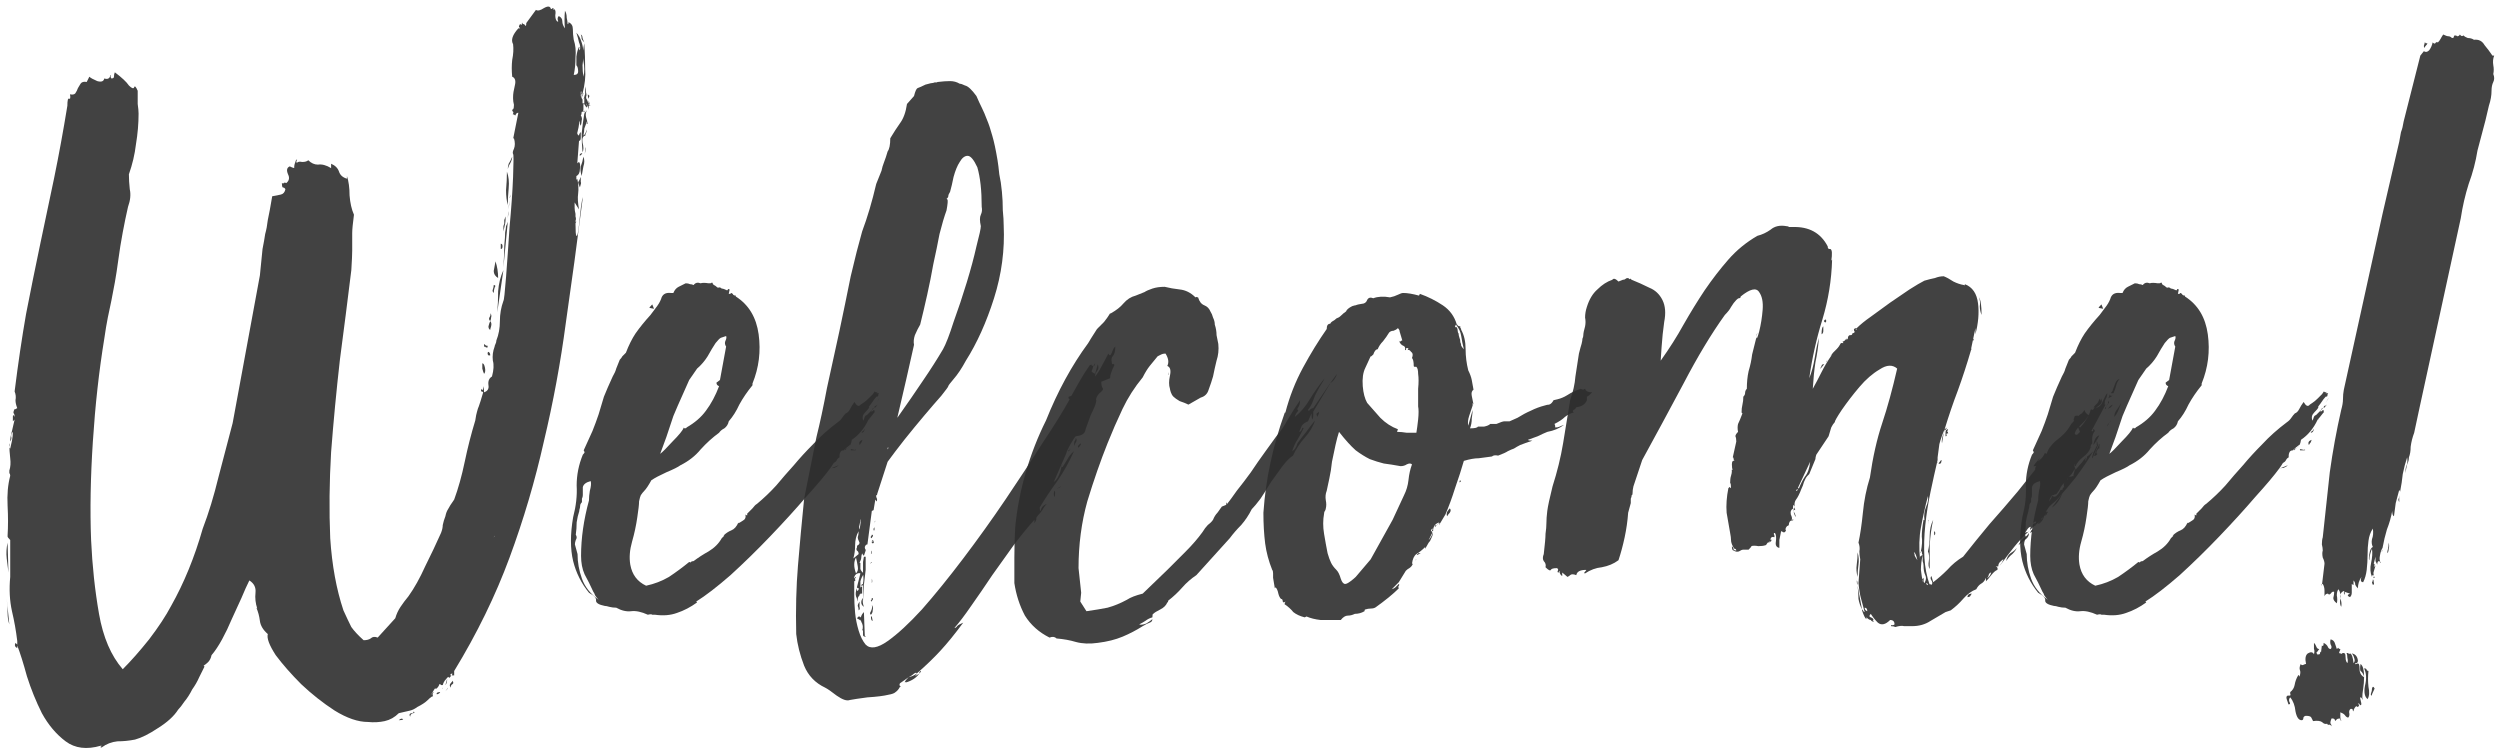
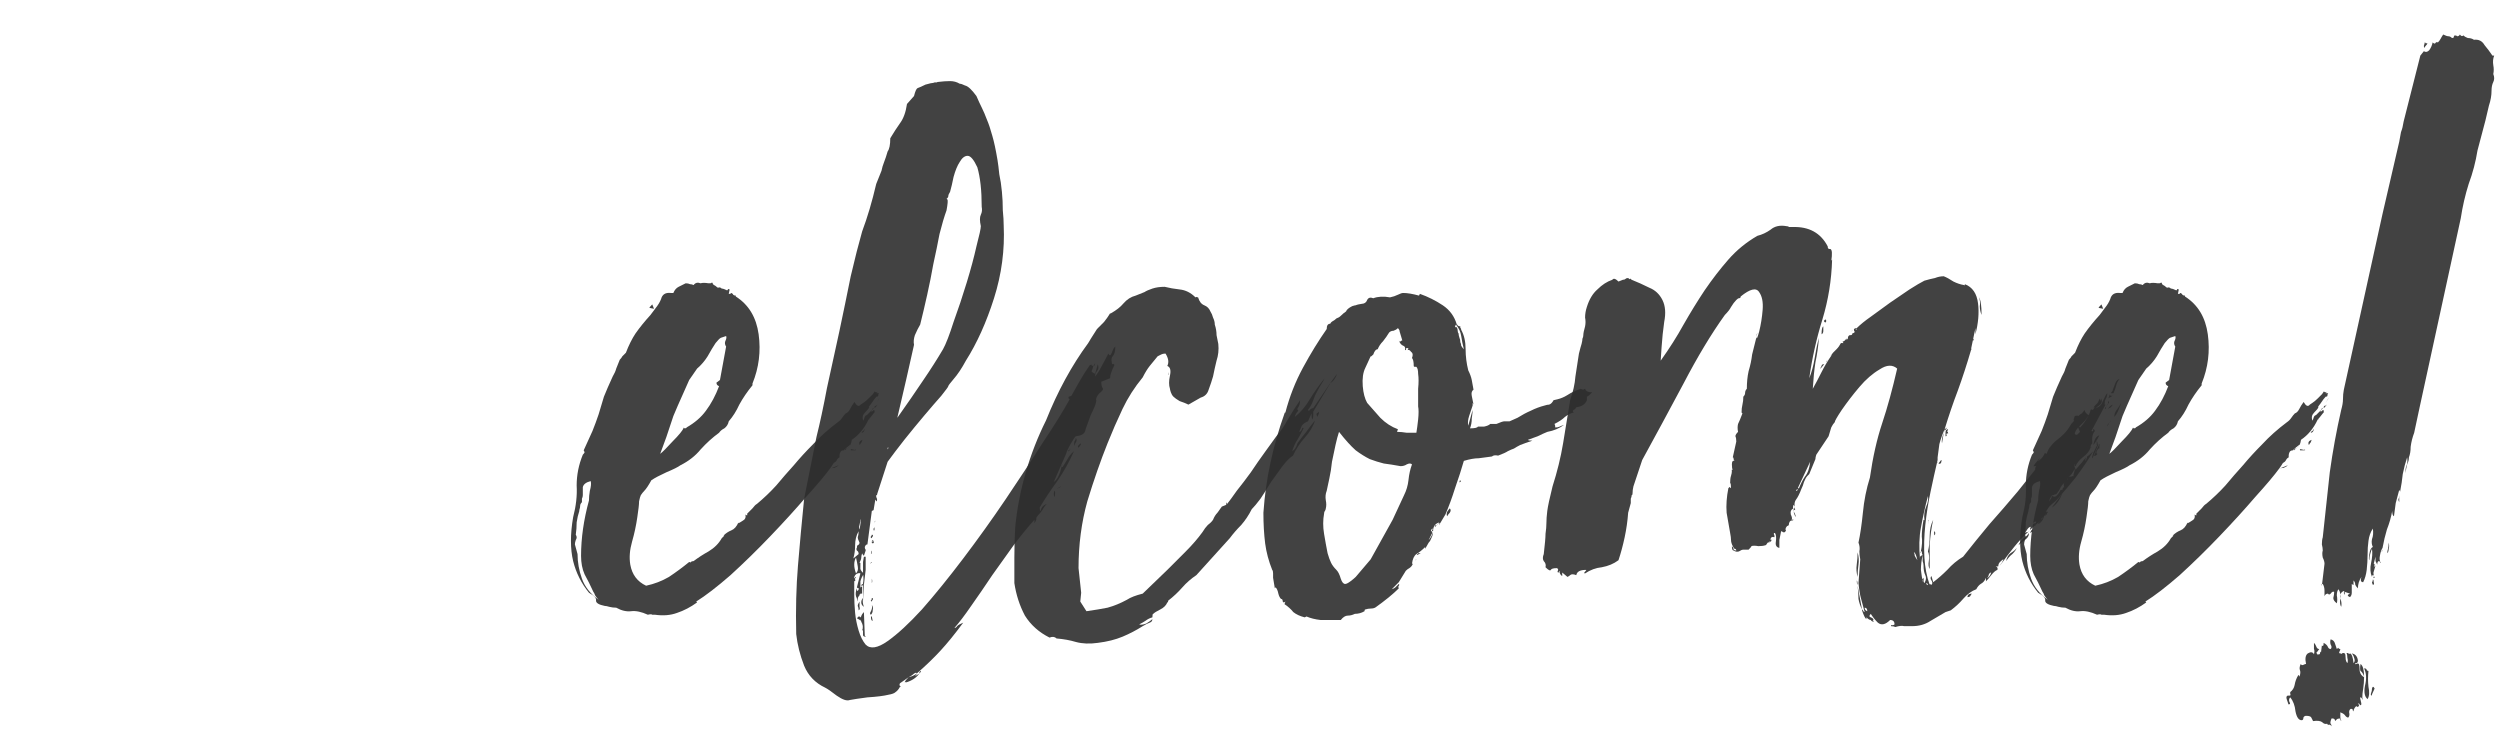
<svg xmlns="http://www.w3.org/2000/svg" width="364" height="109" viewBox="0 0 364 109" fill="none">
-   <path d="M84.689 14.24C84.689 14.325 84.731 14.411 84.817 14.496C84.817 14.496 84.817 14.667 84.817 15.008L84.945 15.136V15.392C84.945 15.563 84.945 15.733 84.945 15.904C84.945 16.075 84.902 16.203 84.817 16.288H84.689C84.689 16.544 84.646 16.715 84.561 16.8C84.731 17.056 84.774 17.312 84.689 17.568C84.689 17.739 84.646 17.995 84.561 18.336C84.561 18.251 84.518 18.165 84.433 18.08C84.433 17.909 84.433 17.739 84.433 17.568C84.347 17.739 84.305 17.909 84.305 18.08C84.305 18.251 84.219 18.677 84.049 19.36C84.049 19.531 84.134 19.659 84.305 19.744C84.305 19.573 84.39 19.403 84.561 19.232C84.561 19.403 84.561 19.659 84.561 20C84.561 20.341 84.475 20.512 84.305 20.512L84.049 23.84C84.049 23.755 84.134 23.669 84.305 23.584C84.475 23.755 84.518 24.096 84.433 24.608C84.433 25.12 84.262 25.461 83.921 25.632V26.272C83.921 26.187 83.921 26.144 83.921 26.144C84.006 26.144 84.049 26.101 84.049 26.016C84.219 26.784 84.262 27.509 84.177 28.192C84.091 28.789 84.134 29.557 84.305 30.496L83.665 29.472C83.665 29.643 83.665 29.899 83.665 30.24C83.665 30.496 83.707 30.795 83.793 31.136V30.752C83.793 30.923 83.793 31.179 83.793 31.52C83.878 31.776 83.878 31.989 83.793 32.16V32.288H83.921C83.835 32.373 83.793 32.459 83.793 32.544C83.793 33.653 83.835 34.251 83.921 34.336C84.006 34.421 84.091 34.208 84.177 33.696C84.262 33.184 84.347 32.459 84.433 31.52C84.518 30.581 84.646 29.643 84.817 28.704V29.088C84.049 35.147 83.238 41.12 82.385 47.008C81.617 52.811 80.55 58.571 79.184 64.288C77.904 70.005 76.24 75.637 74.192 81.184C72.144 86.731 69.457 92.235 66.129 97.696V98.336C65.787 98.336 65.659 98.336 65.745 98.336C65.83 98.251 65.873 98.165 65.873 98.08C65.617 98.08 65.531 98.165 65.617 98.336C65.702 98.421 65.617 98.549 65.361 98.72C65.361 98.464 65.233 98.507 64.977 98.848C64.721 99.104 64.55 99.403 64.465 99.744C64.379 99.744 64.294 99.744 64.209 99.744C64.209 99.659 64.123 99.616 63.953 99.616C63.953 99.787 63.825 100 63.569 100.256H63.312L62.672 101.28L63.056 100.768C63.142 100.853 63.142 100.896 63.056 100.896C62.971 100.981 62.971 101.152 63.056 101.408C62.971 101.323 62.715 101.493 62.288 101.92C61.947 102.261 61.435 102.603 60.752 102.944C60.411 103.2 60.07 103.371 59.728 103.456L58.065 103.84C57.467 104.437 56.785 104.821 56.017 104.992C55.248 105.163 54.438 105.205 53.584 105.12C52.134 105.12 50.513 104.565 48.721 103.456C47.014 102.347 45.392 101.067 43.856 99.616C42.406 98.165 41.169 96.757 40.145 95.392C39.206 93.941 38.822 92.917 38.992 92.32C38.31 91.723 37.926 91.083 37.84 90.4C37.755 89.717 37.584 89.077 37.328 88.48L37.456 88.608C37.2 87.84 37.115 87.072 37.2 86.304C37.286 85.536 36.987 84.939 36.304 84.512C35.963 85.195 35.579 86.048 35.153 87.072C34.726 88.011 34.257 89.035 33.745 90.144C33.318 91.168 32.849 92.149 32.337 93.088C31.825 94.027 31.312 94.795 30.8 95.392C30.715 95.819 30.544 96.16 30.288 96.416C30.118 96.587 29.904 96.757 29.648 96.928L29.776 97.056C29.606 97.397 29.35 97.909 29.009 98.592C28.753 99.189 28.411 99.787 27.985 100.384C27.643 101.067 27.259 101.664 26.832 102.176C26.491 102.688 26.192 103.072 25.936 103.328C25.339 104.267 24.358 105.163 22.992 106.016C21.712 106.869 20.603 107.424 19.665 107.68C18.811 107.851 17.958 107.936 17.105 107.936C16.251 108.021 15.483 108.32 14.8 108.832C14.63 108.832 14.587 108.789 14.672 108.704C14.843 108.619 14.843 108.576 14.672 108.576C12.624 109.173 10.918 108.96 9.553 107.936C8.187 106.912 7.035 105.547 6.097 103.84C5.243 102.133 4.518 100.341 3.921 98.464C3.409 96.587 2.939 95.093 2.513 93.984V94.368C2.171 94.197 2.086 93.941 2.256 93.6L2.513 93.856V93.344C2.342 91.893 2.086 90.443 1.744 88.992C1.403 87.456 1.318 85.792 1.488 84V78.624C1.232 78.368 1.105 78.197 1.105 78.112C1.105 78.112 1.105 78.069 1.105 77.984C1.19 76.619 1.19 75.168 1.105 73.632C1.019 72.011 1.147 70.56 1.488 69.28C1.488 69.109 1.446 68.981 1.361 68.896C1.361 68.811 1.361 68.683 1.361 68.512C1.531 68 1.574 67.403 1.488 66.72C1.403 66.037 1.361 65.312 1.361 64.544C1.446 64.715 1.446 64.885 1.361 65.056C1.361 65.141 1.403 65.227 1.488 65.312C1.574 64.885 1.659 64.501 1.744 64.16C1.83 63.733 1.873 63.307 1.873 62.88C1.702 63.051 1.617 63.264 1.617 63.52C1.702 63.776 1.659 64.032 1.488 64.288C1.488 63.861 1.574 63.349 1.744 62.752C1.915 62.069 2.043 61.515 2.128 61.088C2.128 61.088 2.043 61.173 1.873 61.344C1.873 61.259 1.873 61.045 1.873 60.704C1.873 60.363 1.958 60.363 2.128 60.704C2.128 60.448 2.086 60.277 2.001 60.192C1.915 60.107 1.958 59.893 2.128 59.552C2.128 59.637 2.256 59.595 2.513 59.424C2.342 58.997 2.256 58.613 2.256 58.272C2.342 57.845 2.299 57.419 2.128 56.992C2.64 52.896 3.195 49.141 3.792 45.728C4.475 42.229 5.158 38.859 5.84 35.616C6.523 32.373 7.206 29.131 7.888 25.888C8.571 22.56 9.211 19.061 9.809 15.392C9.809 14.624 9.894 14.283 10.065 14.368C10.235 14.453 10.278 14.24 10.193 13.728C10.534 13.813 10.79 13.771 10.96 13.6C11.131 13.344 11.259 13.088 11.345 12.832C11.515 12.576 11.643 12.363 11.729 12.192C11.899 11.936 12.198 11.851 12.624 11.936L13.008 11.168C13.179 11.339 13.563 11.552 14.161 11.808C14.758 11.979 15.099 11.851 15.184 11.424C15.697 11.595 15.995 11.424 16.081 10.912C16.166 10.997 16.166 11.083 16.081 11.168C16.081 11.168 16.123 11.253 16.209 11.424C16.465 11.424 16.593 11.339 16.593 11.168C16.593 10.912 16.635 10.699 16.721 10.528C17.744 11.296 18.427 11.936 18.768 12.448C19.195 12.875 19.451 12.96 19.537 12.704C19.622 12.448 19.793 12.619 20.049 13.216C20.049 13.813 20.049 14.453 20.049 15.136C20.134 15.733 20.177 16.203 20.177 16.544C20.177 17.995 20.049 19.488 19.793 21.024C19.622 22.475 19.28 23.925 18.768 25.376C18.768 26.059 18.811 26.784 18.896 27.552C19.067 28.32 18.982 29.173 18.64 30.112C18.384 31.221 18.128 32.459 17.872 33.824C17.616 35.189 17.403 36.512 17.233 37.792C17.062 39.072 16.891 40.181 16.721 41.12C16.55 42.059 16.379 42.955 16.209 43.808C16.038 44.576 15.867 45.387 15.697 46.24C15.526 47.093 15.355 48.117 15.184 49.312C14.416 54.005 13.862 58.997 13.521 64.288C13.179 69.493 13.094 74.272 13.264 78.624C13.435 82.379 13.819 85.963 14.416 89.376C15.014 92.789 16.166 95.477 17.872 97.44C19.067 96.245 20.347 94.795 21.712 93.088C23.078 91.296 24.145 89.675 24.913 88.224C26.79 84.896 28.326 81.141 29.52 76.96C30.374 74.741 31.142 72.224 31.825 69.408C32.593 66.507 33.275 63.904 33.873 61.6L37.84 40.096C38.011 38.389 38.139 37.109 38.224 36.256C38.395 35.403 38.523 34.677 38.608 34.08C38.779 33.483 38.907 32.8 38.992 32.032C39.163 31.264 39.377 30.112 39.633 28.576C40.145 28.491 40.571 28.405 40.913 28.32C41.254 28.235 41.467 27.979 41.553 27.552C41.467 27.381 41.339 27.296 41.169 27.296C41.083 27.211 41.041 26.997 41.041 26.656C41.211 26.741 41.297 26.741 41.297 26.656C41.382 26.571 41.51 26.571 41.681 26.656C42.107 26.315 42.193 25.888 41.937 25.376C41.681 24.779 41.766 24.395 42.193 24.224C42.705 24.48 42.918 24.523 42.833 24.352C42.833 24.096 42.918 23.755 43.089 23.328C43.259 23.157 43.302 23.157 43.217 23.328C43.131 23.499 43.131 23.627 43.217 23.712C43.387 23.541 43.643 23.499 43.984 23.584C44.411 23.584 44.71 23.499 44.88 23.328C45.307 23.755 45.776 23.968 46.288 23.968C46.886 23.883 47.526 24.053 48.209 24.48C48.209 24.48 48.209 24.267 48.209 23.84C48.806 24.096 49.19 24.48 49.361 24.992C49.531 25.504 49.915 25.845 50.513 26.016V25.632C50.769 26.4 50.897 27.339 50.897 28.448C50.982 29.557 51.195 30.496 51.536 31.264C51.366 32.544 51.281 33.44 51.281 33.952C51.281 34.464 51.281 34.891 51.281 35.232C51.281 35.488 51.281 35.915 51.281 36.512C51.281 37.024 51.238 37.963 51.153 39.328C50.641 43.509 50.086 47.861 49.489 52.384C48.977 56.907 48.55 61.387 48.209 65.824C47.953 70.176 47.91 74.357 48.081 78.368C48.337 82.293 48.977 85.792 50.001 88.864C50.427 89.803 50.811 90.613 51.153 91.296C51.579 91.893 52.176 92.533 52.944 93.216C53.371 93.216 53.712 93.131 53.968 92.96C54.224 92.704 54.566 92.661 54.992 92.832L57.553 90.016C57.723 89.419 57.979 88.864 58.321 88.352C58.662 87.84 59.046 87.328 59.472 86.816C60.326 85.621 61.136 84.171 61.904 82.464C62.758 80.757 63.526 79.136 64.209 77.6C64.379 77.173 64.465 76.789 64.465 76.448C64.55 76.021 64.678 75.595 64.849 75.168C64.934 74.741 65.062 74.4 65.233 74.144C65.403 73.803 65.702 73.333 66.129 72.736C66.726 71.115 67.238 69.28 67.665 67.232C68.091 65.184 68.603 63.179 69.201 61.216C69.286 60.619 69.371 60.192 69.457 59.936C69.542 59.595 69.627 59.339 69.713 59.168C69.798 58.912 69.883 58.656 69.969 58.4C70.054 58.144 70.182 57.717 70.353 57.12C70.267 57.035 70.182 56.992 70.097 56.992C70.011 56.992 70.011 56.864 70.097 56.608C70.267 56.949 70.353 56.821 70.353 56.224C70.438 56.48 70.481 56.779 70.481 57.12C70.993 56.949 71.206 56.608 71.121 56.096C71.035 55.499 71.206 55.072 71.632 54.816C71.888 53.877 71.931 53.109 71.76 52.512C71.675 51.829 71.76 51.147 72.016 50.464C72.016 50.379 72.059 50.251 72.144 50.08C72.23 49.909 72.272 49.739 72.272 49.568C72.614 48.715 72.784 47.776 72.784 46.752C72.784 45.728 72.955 44.747 73.296 43.808C73.382 43.723 73.51 42.571 73.68 40.352C73.851 38.133 74.022 35.701 74.192 33.056C74.448 30.325 74.619 27.893 74.704 25.76C74.79 23.541 74.79 22.432 74.704 22.432C74.619 22.261 74.662 22.005 74.832 21.664C75.003 21.237 75.003 20.725 74.832 20.128C74.747 20.128 74.704 20.171 74.704 20.256L75.472 16.416C75.302 16.416 75.174 16.501 75.088 16.672C75.088 16.843 75.003 16.843 74.832 16.672C74.662 16.672 74.619 16.629 74.704 16.544C74.79 16.373 74.747 16.245 74.576 16.16C74.576 15.989 74.619 15.904 74.704 15.904C74.79 15.819 74.832 15.605 74.832 15.264C74.747 14.923 74.704 14.624 74.704 14.368V14.112C74.704 13.685 74.79 13.131 74.96 12.448C75.131 11.765 75.003 11.339 74.576 11.168C74.491 10.315 74.491 9.504 74.576 8.736C74.747 7.883 74.79 7.115 74.704 6.432C74.363 5.835 74.619 5.067 75.472 4.128C75.643 4.128 75.728 4.128 75.728 4.128C75.728 4.043 75.686 4 75.6 4C75.515 3.915 75.558 3.744 75.728 3.488C75.899 3.659 75.984 3.659 75.984 3.488C75.984 3.232 76.027 3.232 76.112 3.488C76.283 3.488 76.411 3.573 76.496 3.744C76.582 3.829 76.624 3.701 76.624 3.36L78.032 1.44C78.288 1.611 78.672 1.525 79.184 1.184C79.782 0.843 80.123 0.885 80.209 1.312C80.294 1.312 80.337 1.312 80.337 1.312C80.337 1.227 80.422 1.184 80.593 1.184C80.593 1.184 80.593 1.312 80.593 1.568C80.593 1.483 80.593 1.44 80.593 1.44C80.678 1.44 80.721 1.397 80.721 1.312C80.891 1.483 80.934 1.781 80.849 2.208C80.849 2.635 80.934 2.933 81.105 3.104C81.275 3.189 81.318 3.147 81.233 2.976C81.147 2.72 81.19 2.507 81.361 2.336C81.702 2.507 81.873 2.763 81.873 3.104C81.873 3.445 82.001 3.787 82.257 4.128C82.171 3.36 82.171 2.507 82.257 1.568C82.427 1.824 82.513 2.165 82.513 2.592C82.598 2.933 82.641 3.232 82.641 3.488C82.726 3.573 82.769 3.488 82.769 3.232C83.195 3.403 83.409 3.744 83.409 4.256C83.409 4.768 83.451 5.28 83.537 5.792C83.793 6.56 83.878 7.413 83.793 8.352C83.793 9.291 83.707 10.144 83.537 10.912C83.963 10.912 84.177 10.741 84.177 10.4C84.177 9.973 84.091 9.675 83.921 9.504C83.921 9.163 83.921 8.736 83.921 8.224C84.006 7.627 84.134 7.157 84.305 6.816C84.39 6.901 84.39 6.987 84.305 7.072C84.305 7.157 84.347 7.243 84.433 7.328C84.518 6.901 84.475 6.517 84.305 6.176C84.219 5.749 84.091 5.28 83.921 4.768C84.262 5.109 84.518 5.579 84.689 6.176C84.859 6.688 84.945 7.243 84.945 7.84C84.945 8.352 84.902 8.907 84.817 9.504C84.817 10.101 84.859 10.656 84.945 11.168C85.115 10.485 85.115 9.717 84.945 8.864C84.859 7.925 84.902 7.072 85.073 6.304C85.158 7.584 85.201 8.821 85.201 10.016C85.286 11.125 85.158 12.32 84.817 13.6H84.945C84.945 13.685 84.902 13.771 84.817 13.856V13.984C84.817 13.984 84.774 14.027 84.689 14.112C84.689 13.941 84.689 13.856 84.689 13.856C84.689 13.771 84.646 13.728 84.561 13.728V13.984L84.689 14.24ZM85.585 17.952C85.414 18.123 85.371 18.123 85.457 17.952C85.542 17.781 85.542 17.696 85.457 17.696C85.286 18.123 85.158 18.464 85.073 18.72C85.073 18.976 85.03 19.317 84.945 19.744C85.115 19.659 85.286 19.36 85.457 18.848C85.457 19.019 85.414 19.189 85.329 19.36C85.243 19.531 85.201 19.701 85.201 19.872V19.744C84.859 19.829 84.731 20.171 84.817 20.768C84.987 21.365 84.987 21.835 84.817 22.176C84.731 21.237 84.689 20.341 84.689 19.488C84.774 18.549 84.902 17.568 85.073 16.544L85.457 16.032C85.286 16.373 85.243 16.715 85.329 17.056C85.414 17.312 85.499 17.611 85.585 17.952ZM73.936 29.856C73.766 29.259 73.68 28.533 73.68 27.68C73.766 26.741 73.808 25.845 73.808 24.992C74.064 25.675 74.15 26.485 74.064 27.424C73.979 28.277 73.936 29.088 73.936 29.856ZM72.4 45.472C72.486 44.533 72.528 43.509 72.528 42.4C72.614 41.291 72.87 40.267 73.296 39.328L72.4 45.472ZM73.296 38.944C73.382 37.579 73.424 36.512 73.424 35.744C73.51 34.891 73.552 34.251 73.552 33.824C73.638 33.397 73.68 33.099 73.68 32.928C73.766 32.757 73.851 32.544 73.936 32.288L73.296 38.944ZM85.713 15.392C85.713 15.819 85.713 16.032 85.713 16.032C85.713 15.861 85.627 15.605 85.457 15.264V15.136C85.286 15.136 85.201 15.051 85.201 14.88C85.201 14.965 85.286 15.093 85.457 15.264V15.648C85.371 15.648 85.243 15.477 85.073 15.136V14.24C85.073 14.325 85.03 14.368 84.945 14.368C85.03 14.283 85.073 14.197 85.073 14.112C85.073 14.027 85.115 13.899 85.201 13.728V12.576C85.286 12.832 85.329 13.131 85.329 13.472C85.414 13.728 85.414 13.941 85.329 14.112C85.329 14.283 85.371 14.411 85.457 14.496L85.713 15.136V15.264L85.841 15.392H85.713ZM72.528 40.48C72.102 40.224 71.888 39.883 71.888 39.456C71.974 38.944 72.059 38.475 72.144 38.048C72.4 38.816 72.528 39.627 72.528 40.48ZM1.232 83.36C1.147 82.677 1.062 81.995 0.977 81.312C0.891 80.544 0.934 79.776 1.105 79.008L1.232 83.36ZM84.689 25.632C84.518 25.035 84.475 24.565 84.561 24.224C84.731 23.797 84.859 23.328 84.945 22.816C85.115 23.243 85.115 23.712 84.945 24.224C84.859 24.736 84.774 25.205 84.689 25.632ZM84.433 27.296C84.262 26.869 84.177 26.613 84.177 26.528C84.262 26.443 84.39 26.187 84.561 25.76C84.561 26.187 84.561 26.443 84.561 26.528C84.646 26.528 84.603 26.784 84.433 27.296ZM70.481 54.432C70.395 54.261 70.31 54.005 70.225 53.664C70.225 53.323 70.225 53.067 70.225 52.896C70.395 52.896 70.523 53.109 70.609 53.536C70.694 53.963 70.651 54.261 70.481 54.432ZM73.552 31.52C73.638 31.691 73.638 32.032 73.552 32.544C73.467 32.971 73.382 33.355 73.296 33.696C73.296 34.037 73.296 34.165 73.296 34.08C73.296 33.995 73.296 33.824 73.296 33.568C73.296 33.312 73.296 33.099 73.296 32.928C73.382 32.672 73.424 32.544 73.424 32.544C73.424 32.373 73.424 32.203 73.424 32.032C73.51 31.861 73.552 31.691 73.552 31.52ZM71.376 46.752C71.547 46.923 71.59 47.179 71.504 47.52C71.419 47.776 71.376 47.947 71.376 48.032C71.206 47.947 71.121 47.776 71.121 47.52C71.206 47.179 71.291 46.923 71.376 46.752ZM71.888 42.656C71.718 42.485 71.675 42.315 71.76 42.144C71.846 41.888 71.888 41.675 71.888 41.504C72.144 41.504 72.187 41.632 72.016 41.888C71.931 42.144 71.888 42.4 71.888 42.656ZM65.873 99.104C66.043 99.36 66.043 99.531 65.873 99.616C65.702 99.701 65.617 99.872 65.617 100.128C65.446 99.872 65.446 99.659 65.617 99.488C65.787 99.317 65.873 99.189 65.873 99.104ZM1.361 90.912C1.19 90.4 1.105 89.845 1.105 89.248C1.105 88.565 1.062 87.883 0.977 87.2L1.361 90.912ZM85.073 6.176C84.902 6.005 84.774 5.835 84.689 5.664C84.689 5.408 84.646 5.195 84.561 5.024C84.731 5.109 84.817 5.28 84.817 5.536C84.902 5.792 84.987 6.005 85.073 6.176ZM74.576 22.816C74.576 23.072 74.491 23.371 74.32 23.712C74.15 23.968 74.022 24.267 73.936 24.608C73.936 24.352 73.979 24.096 74.064 23.84C74.235 23.584 74.406 23.243 74.576 22.816ZM72.912 35.488C73.083 35.488 73.168 35.616 73.168 35.872C73.168 36.128 73.083 36.256 72.912 36.256V35.488ZM71.376 46.752C71.206 46.581 71.163 46.411 71.249 46.24C71.419 45.984 71.462 45.771 71.376 45.6C71.547 45.771 71.59 45.984 71.504 46.24C71.504 46.411 71.462 46.581 71.376 46.752ZM70.993 50.592C70.822 50.592 70.737 50.592 70.737 50.592C70.737 50.507 70.651 50.464 70.481 50.464V50.08C70.651 50.251 70.779 50.336 70.865 50.336H70.993V50.592ZM71.249 51.744H71.121C71.035 51.659 70.993 51.573 70.993 51.488C70.993 51.317 71.035 51.232 71.121 51.232C71.291 51.317 71.376 51.488 71.376 51.744H71.249ZM60.24 103.584C60.411 103.755 60.368 103.84 60.112 103.84C59.856 103.925 59.728 104.096 59.728 104.352C59.558 104.096 59.6 103.925 59.856 103.84C60.112 103.84 60.24 103.755 60.24 103.584ZM58.705 104.736C58.619 104.821 58.406 104.864 58.065 104.864C58.321 104.608 58.534 104.565 58.705 104.736ZM84.433 22.688C84.347 22.517 84.433 22.389 84.689 22.304C84.859 22.304 84.774 22.432 84.433 22.688ZM85.841 13.984C85.755 14.069 85.713 14.197 85.713 14.368C85.627 14.283 85.585 14.112 85.585 13.856V13.728L85.841 13.984ZM63.569 101.024C63.569 100.853 63.739 100.768 64.081 100.768C64.081 100.853 63.995 100.939 63.825 101.024C63.654 101.109 63.569 101.109 63.569 101.024ZM65.105 98.848C65.105 99.275 65.019 99.573 64.849 99.744L65.105 98.848ZM85.713 15.136V14.624C85.798 14.88 85.841 15.093 85.841 15.264L85.713 15.136ZM74.064 30.496C74.064 30.069 74.107 29.643 74.192 29.216L74.064 30.496ZM85.201 21.408C85.371 21.664 85.329 22.005 85.073 22.432C85.243 22.091 85.286 21.749 85.201 21.408ZM73.936 31.776C73.936 31.349 73.979 31.008 74.064 30.752L73.936 31.776ZM84.817 13.6H84.689V13.856H84.817V13.6ZM84.945 14.752C84.945 14.837 84.945 14.923 84.945 15.008C85.03 15.008 85.073 15.051 85.073 15.136C85.073 15.221 85.03 15.221 84.945 15.136V14.752ZM65.233 100.128C65.233 100.213 65.105 100.384 64.849 100.64L65.233 100.128ZM84.689 13.344H84.561V13.728L84.689 13.344ZM74.32 28.32C74.32 28.576 74.278 28.747 74.192 28.832L74.32 28.32ZM84.945 16.288C84.945 16.203 84.945 16.16 84.945 16.16C85.03 16.16 85.073 16.117 85.073 16.032C85.073 16.203 85.03 16.288 84.945 16.288ZM72.016 77.984C72.016 77.984 71.974 78.069 71.888 78.24C71.974 78.155 72.016 78.069 72.016 77.984ZM85.201 16.032C85.201 16.203 85.158 16.331 85.073 16.416C85.073 16.331 85.073 16.288 85.073 16.288C85.158 16.203 85.201 16.117 85.201 16.032ZM85.969 15.392H85.841V15.264L85.969 15.392ZM64.337 100.256C64.422 100.256 64.465 100.213 64.465 100.128L64.337 100.256Z" fill="#2E2E2E" fill-opacity="0.9" />
  <path d="M122.106 67.744C121.935 67.915 121.722 68.043 121.466 68.128C121.21 68.128 120.996 68.171 120.826 68.256C120.143 69.195 118.991 70.56 117.37 72.352C115.834 74.144 114.084 76.064 112.122 78.112C110.244 80.075 108.324 81.952 106.362 83.744C104.399 85.451 102.735 86.731 101.37 87.584C101.37 87.584 101.412 87.627 101.498 87.712C100.559 88.395 99.578 88.907 98.553 89.248C97.615 89.589 96.548 89.675 95.353 89.504C95.268 89.504 95.14 89.504 94.969 89.504C94.884 89.419 94.671 89.419 94.329 89.504C93.391 89.077 92.58 88.907 91.897 88.992C91.215 89.077 90.49 88.907 89.722 88.48C89.38 88.48 89.039 88.437 88.698 88.352C88.442 88.267 88.228 88.224 88.058 88.224C87.204 88.053 86.778 87.797 86.778 87.456C86.863 87.115 86.522 86.731 85.754 86.304C84.644 84.939 83.876 83.403 83.45 81.696C83.023 79.904 83.023 77.771 83.45 75.296C83.876 73.675 84.047 72.139 83.962 70.688C83.962 69.152 84.26 67.659 84.858 66.208C85.028 66.037 85.114 65.909 85.114 65.824L84.986 65.568C85.498 64.459 85.924 63.52 86.266 62.752C86.607 61.899 86.906 61.088 87.162 60.32C87.418 59.467 87.674 58.613 87.93 57.76C88.271 56.907 88.698 55.925 89.21 54.816C89.466 54.389 89.636 54.005 89.722 53.664C89.892 53.237 90.063 52.811 90.234 52.384C90.404 52.213 90.532 52.043 90.618 51.872C90.788 51.701 90.959 51.531 91.129 51.36C91.556 50.251 92.025 49.312 92.537 48.544C93.135 47.691 93.86 46.795 94.713 45.856C94.969 45.515 95.225 45.173 95.481 44.832C95.823 44.405 96.079 43.979 96.249 43.552C96.42 42.869 96.889 42.571 97.657 42.656H98.041C98.212 42.229 98.468 41.931 98.809 41.76C99.151 41.589 99.492 41.419 99.834 41.248C100.09 41.248 100.303 41.291 100.474 41.376C100.644 41.376 100.815 41.419 100.986 41.504C101.242 41.163 101.583 41.077 102.01 41.248C102.266 41.163 102.65 41.163 103.162 41.248H103.418C103.503 41.248 103.588 41.205 103.674 41.12C103.759 41.205 103.802 41.291 103.802 41.376C103.887 41.461 104.015 41.547 104.186 41.632C104.356 41.803 104.484 41.888 104.57 41.888C104.74 41.803 104.911 41.845 105.082 42.016C105.252 42.016 105.508 42.101 105.85 42.272C105.935 42.272 105.978 42.229 105.978 42.144C105.978 42.059 106.063 42.059 106.234 42.144L106.106 42.784C106.276 42.784 106.362 42.784 106.362 42.784C106.362 42.699 106.404 42.656 106.49 42.656C106.66 42.741 106.746 42.827 106.746 42.912C106.831 42.997 106.959 43.04 107.13 43.04V43.168C109.007 44.363 110.116 46.197 110.458 48.672C110.799 51.147 110.5 53.536 109.562 55.84V56.096C108.794 57.035 108.154 57.973 107.642 58.912C107.215 59.851 106.703 60.661 106.106 61.344C106.02 61.771 105.807 62.112 105.466 62.368C105.124 62.539 104.868 62.752 104.698 63.008C103.759 63.691 102.863 64.501 102.01 65.44C101.242 66.379 100.26 67.147 99.066 67.744C98.724 68 98.041 68.341 97.017 68.768C96.079 69.195 95.353 69.579 94.841 69.92C94.415 70.688 94.073 71.2 93.817 71.456C93.647 71.627 93.476 71.84 93.305 72.096C93.22 72.267 93.135 72.565 93.049 72.992C93.049 73.419 92.964 74.187 92.793 75.296C92.623 76.491 92.367 77.685 92.025 78.88C91.684 80.075 91.599 81.184 91.769 82.208C92.025 83.659 92.793 84.683 94.073 85.28C95.268 85.024 96.377 84.597 97.401 84C98.425 83.317 99.407 82.592 100.346 81.824C100.516 81.909 100.602 81.909 100.602 81.824C100.687 81.739 100.815 81.696 100.986 81.696C101.668 81.184 102.394 80.715 103.162 80.288C104.015 79.776 104.655 79.136 105.082 78.368L105.466 77.984H105.338C105.679 77.643 106.063 77.387 106.49 77.216C106.916 77.045 107.258 76.661 107.514 76.064V76.192C107.684 76.107 107.898 75.979 108.154 75.808C108.495 75.637 108.623 75.339 108.538 74.912C108.623 74.997 108.708 75.04 108.794 75.04V74.784C109.05 74.528 109.306 74.272 109.562 74.016C109.818 73.675 110.031 73.461 110.202 73.376C111.226 72.523 112.164 71.627 113.018 70.688C113.871 69.664 114.724 68.683 115.578 67.744C116.431 66.72 117.37 65.696 118.394 64.672C119.418 63.563 120.612 62.496 121.978 61.472C122.234 61.301 122.447 61.088 122.618 60.832C122.788 60.576 122.959 60.363 123.13 60.192C123.386 60.107 123.599 59.893 123.77 59.552C123.94 59.211 124.154 58.869 124.41 58.528C124.751 59.125 125.05 59.253 125.306 58.912C125.306 58.912 125.434 58.827 125.69 58.656C125.946 58.485 126.202 58.272 126.458 58.016C126.714 57.76 126.927 57.547 127.098 57.376C127.268 57.12 127.354 56.992 127.354 56.992C127.524 57.163 127.695 57.163 127.866 56.992C127.866 56.992 127.78 57.077 127.61 57.248C127.866 57.248 127.994 57.248 127.994 57.248C127.908 57.333 127.866 57.461 127.866 57.632C127.866 57.717 127.78 57.76 127.61 57.76C127.439 57.931 127.183 58.272 126.842 58.784C126.5 59.211 126.415 59.381 126.586 59.296C126.5 59.467 126.287 59.723 125.946 60.064C125.604 60.405 125.519 60.789 125.69 61.216C125.69 61.301 125.732 61.216 125.818 60.96C125.903 60.619 126.031 60.448 126.202 60.448L126.97 59.68C126.884 59.851 126.842 59.936 126.842 59.936C126.927 59.936 127.012 59.893 127.098 59.808C127.183 59.723 127.226 59.68 127.226 59.68C127.311 59.68 127.354 59.808 127.354 60.064C127.439 59.893 127.354 59.979 127.098 60.32C126.842 60.661 126.628 60.917 126.458 61.088L126.586 60.96C126.586 61.045 126.543 61.088 126.458 61.088C125.86 62.368 125.05 63.349 124.026 64.032C123.94 64.629 123.77 65.013 123.514 65.184C123.343 65.269 123.172 65.397 123.002 65.568C123.002 65.397 123.087 65.312 123.258 65.312C123.514 65.227 123.727 65.013 123.898 64.672C123.215 65.184 122.874 65.483 122.874 65.568C122.618 65.568 122.447 65.653 122.362 65.824C122.276 65.995 122.234 66.165 122.234 66.336V66.592C122.063 66.677 121.935 66.805 121.85 66.976C121.764 67.147 121.636 67.275 121.466 67.36C121.551 67.275 121.508 67.317 121.338 67.488C121.252 67.659 121.082 67.915 120.826 68.256L122.106 67.744ZM99.578 62.24C99.578 62.325 99.62 62.368 99.706 62.368C99.876 62.368 99.962 62.325 99.962 62.24C101.156 61.557 102.095 60.747 102.778 59.808C103.546 58.784 104.186 57.589 104.698 56.224C104.442 56.139 104.314 55.968 104.314 55.712L104.826 55.328L105.722 50.464C105.551 50.208 105.508 49.952 105.594 49.696C105.764 49.355 105.807 49.099 105.722 48.928C105.466 49.013 105.21 49.099 104.954 49.184C104.783 49.269 104.527 49.525 104.186 49.952C103.844 50.464 103.46 51.104 103.034 51.872C102.607 52.555 102.095 53.152 101.498 53.664L100.346 55.328C100.09 55.925 99.748 56.693 99.322 57.632C98.895 58.571 98.468 59.552 98.041 60.576C97.7 61.6 97.359 62.624 97.017 63.648C96.676 64.587 96.377 65.397 96.121 66.08C96.463 65.824 97.06 65.227 97.913 64.288C98.852 63.349 99.407 62.667 99.578 62.24ZM84.858 72.096C84.858 72.267 84.815 72.437 84.73 72.608C84.73 72.779 84.73 72.949 84.73 73.12C84.559 73.291 84.474 73.461 84.474 73.632C84.474 73.803 84.431 74.016 84.346 74.272V74.4C84.175 74.912 84.047 75.467 83.962 76.064C83.962 76.661 83.919 77.259 83.834 77.856C84.004 78.112 84.004 78.368 83.834 78.624C83.748 78.88 83.706 79.093 83.706 79.264L84.09 80.672C84.09 81.867 84.303 83.061 84.73 84.256C85.156 85.451 85.967 86.475 87.162 87.328C86.991 87.157 86.82 86.944 86.65 86.688C86.564 86.432 86.479 86.261 86.394 86.176C85.967 85.237 85.54 84.384 85.114 83.616C84.772 82.848 84.602 81.952 84.602 80.928C84.602 78.368 84.986 75.68 85.754 72.864C85.754 72.437 85.796 71.968 85.882 71.456C86.052 70.859 86.095 70.389 86.01 70.048C85.327 70.219 84.943 70.517 84.858 70.944C84.858 71.371 84.858 71.755 84.858 72.096ZM95.225 44.96L94.585 44.832C94.5 44.832 94.628 44.661 94.969 44.32L95.225 44.96ZM125.562 64.032C125.562 64.117 125.519 64.245 125.434 64.416C125.348 64.501 125.263 64.629 125.178 64.8C125.007 64.459 125.135 64.203 125.562 64.032ZM124.538 65.44C124.708 65.525 124.666 65.568 124.41 65.568C124.154 65.568 123.983 65.568 123.898 65.568C123.812 65.397 123.898 65.355 124.154 65.44C124.41 65.525 124.538 65.525 124.538 65.44ZM125.818 62.496C125.903 62.496 125.903 62.581 125.818 62.752C125.732 62.923 125.604 63.008 125.434 63.008C125.519 62.837 125.604 62.752 125.69 62.752C125.775 62.667 125.818 62.581 125.818 62.496ZM127.738 58.912C127.738 58.997 127.61 59.168 127.354 59.424V59.168L127.482 59.04V59.168L127.738 58.912ZM127.61 58.656C127.951 58.144 128.079 57.931 127.994 58.016L127.61 58.656ZM127.354 59.296L126.97 59.68V59.552L127.354 59.296ZM127.098 61.472C127.098 61.472 127.012 61.557 126.842 61.728L127.098 61.472ZM126.842 61.728V61.856V61.728Z" fill="#2E2E2E" fill-opacity="0.9" />
  <path d="M131.801 99.36C131.63 99.36 131.801 99.104 132.312 98.592L131.033 99.488C130.947 99.659 130.947 99.787 131.033 99.872C131.203 99.872 131.203 99.915 131.033 100C130.862 100.341 130.648 100.597 130.393 100.768C130.222 100.939 129.88 101.067 129.368 101.152C128.686 101.323 127.662 101.451 126.297 101.536C125.017 101.707 124.163 101.835 123.737 101.92C123.31 102.091 122.67 101.877 121.817 101.28C121.049 100.683 120.494 100.299 120.153 100.128C118.702 99.445 117.678 98.379 117.081 96.928C116.483 95.392 116.099 93.856 115.929 92.32C115.843 88.736 115.929 85.408 116.185 82.336C116.441 79.264 116.739 76.021 117.081 72.608L118.873 63.648C119.385 61.6 119.897 59.211 120.409 56.48C121.006 53.749 121.603 51.019 122.201 48.288C122.798 45.472 123.353 42.784 123.865 40.224C124.462 37.664 125.017 35.488 125.529 33.696C126.297 31.648 126.979 29.344 127.577 26.784L128.345 24.864C128.43 24.437 128.558 24.011 128.729 23.584C128.899 23.157 129.07 22.645 129.24 22.048C129.496 21.707 129.624 21.067 129.624 20.128C130.136 19.275 130.606 18.549 131.033 17.952C131.544 17.269 131.886 16.331 132.057 15.136L133.081 13.984C133.251 13.301 133.422 12.917 133.592 12.832C133.848 12.747 134.233 12.576 134.745 12.32C135.342 12.149 135.726 12.064 135.896 12.064C136.152 11.979 136.281 11.936 136.281 11.936C136.281 11.936 136.238 11.979 136.152 12.064C136.152 12.064 136.281 12.021 136.536 11.936C137.219 11.851 137.817 11.808 138.329 11.808C138.84 11.808 139.31 11.936 139.736 12.192C139.907 12.192 140.163 12.277 140.505 12.448C140.931 12.533 141.486 13.045 142.169 13.984C142.424 14.581 142.68 15.136 142.936 15.648C143.192 16.16 143.449 16.757 143.704 17.44C143.96 18.037 144.217 18.805 144.473 19.744C144.729 20.597 144.985 21.792 145.241 23.328C145.326 23.84 145.411 24.523 145.497 25.376C145.667 26.144 145.795 26.997 145.88 27.936C145.966 28.789 146.008 29.685 146.008 30.624C146.094 31.477 146.137 32.203 146.137 32.8C146.307 36.384 145.838 39.925 144.729 43.424C143.619 46.923 142.254 49.952 140.633 52.512C140.035 53.621 139.438 54.517 138.84 55.2C138.328 55.797 138.072 56.139 138.072 56.224C138.072 56.309 137.731 56.779 137.048 57.632C136.366 58.4 135.555 59.339 134.617 60.448C133.678 61.557 132.697 62.752 131.673 64.032C130.734 65.227 129.923 66.293 129.24 67.232L127.705 71.968V72.096H127.577V72.352C127.662 72.523 127.705 72.651 127.705 72.736C127.705 72.907 127.662 72.992 127.577 72.992C127.577 72.907 127.534 72.821 127.449 72.736L127.193 74.272L126.937 74.4L126.297 79.264C126.126 79.264 125.998 79.392 125.913 79.648C125.913 79.819 125.955 79.947 126.041 80.032V80.16C125.87 80.672 125.785 80.928 125.785 80.928C125.614 80.757 125.529 80.629 125.529 80.544C125.443 80.8 125.401 81.013 125.401 81.184C125.401 81.355 125.315 81.611 125.145 81.952H125.273C125.273 82.208 125.273 82.507 125.273 82.848C125.358 83.104 125.529 83.317 125.785 83.488C125.529 83.915 125.358 84.299 125.273 84.64C125.273 84.981 125.273 85.323 125.273 85.664C125.273 85.493 125.358 85.408 125.529 85.408V86.432H125.273C125.273 86.517 125.23 86.56 125.145 86.56C125.145 86.56 125.145 86.603 125.145 86.688C124.974 86.859 124.889 87.029 124.889 87.2C124.889 87.371 124.846 87.499 124.761 87.584C124.846 87.413 124.803 87.157 124.633 86.816C124.547 86.475 124.59 86.091 124.761 85.664C124.761 85.92 124.803 86.048 124.889 86.048C125.059 85.792 125.102 85.664 125.017 85.664C124.931 85.664 124.846 85.621 124.761 85.536L125.273 83.488C125.102 83.403 124.889 83.445 124.633 83.616C124.462 83.787 124.377 83.957 124.377 84.128C124.377 84.213 124.419 84.213 124.505 84.128C124.59 83.957 124.633 83.957 124.633 84.128C124.462 84.213 124.419 84.299 124.505 84.384C124.59 84.469 124.547 84.555 124.377 84.64C124.377 85.067 124.377 85.707 124.377 86.56C124.377 87.413 124.419 88.309 124.505 89.248C124.59 90.101 124.761 90.955 125.017 91.808C125.273 92.661 125.614 93.344 126.041 93.856C126.723 94.539 127.79 94.368 129.24 93.344C130.691 92.32 132.355 90.784 134.232 88.736C136.11 86.603 138.115 84.128 140.249 81.312C142.382 78.496 144.43 75.637 146.393 72.736C148.355 69.835 150.147 67.104 151.768 64.544C153.475 61.984 154.798 59.851 155.737 58.144C155.566 58.059 155.523 57.931 155.609 57.76L155.992 57.632C156.334 57.035 156.718 56.352 157.145 55.584C157.571 54.816 158.083 54.005 158.681 53.152C158.937 53.067 159.022 53.067 158.936 53.152C158.936 53.237 159.022 53.28 159.193 53.28C159.107 53.621 159.022 53.877 158.936 54.048C158.936 54.133 159.107 54.261 159.449 54.432L159.833 53.024C160.003 53.451 159.96 53.792 159.704 54.048C159.534 54.304 159.449 54.56 159.449 54.816C159.79 54.389 160.089 53.92 160.344 53.408C160.686 52.811 161.027 52.171 161.368 51.488C161.539 51.829 161.71 51.787 161.88 51.36C162.051 50.848 162.222 50.549 162.393 50.464C162.393 51.147 162.264 51.616 162.008 51.872C161.838 52.043 161.795 52.341 161.88 52.768C161.88 52.939 161.923 53.024 162.008 53.024C162.094 52.939 162.179 52.981 162.264 53.152C161.838 54.005 161.624 54.645 161.624 55.072L160.344 55.584C160.344 56.011 160.43 56.352 160.6 56.608C160.6 56.779 160.43 56.992 160.089 57.248C159.833 57.504 159.662 57.803 159.577 58.144C159.662 58.229 159.619 58.528 159.449 59.04C159.278 59.467 159.064 59.936 158.809 60.448C158.638 60.96 158.467 61.429 158.297 61.856C158.126 62.283 158.04 62.539 158.04 62.624C157.955 63.136 157.486 63.435 156.633 63.52C156.462 63.691 156.206 64.075 155.865 64.672C155.523 65.269 155.31 65.739 155.225 66.08L153.432 70.176C153.944 69.835 154.329 69.067 154.585 67.872C154.585 67.957 154.627 68 154.712 68C154.883 67.744 155.097 67.403 155.353 66.976C155.609 66.464 155.95 66.037 156.376 65.696C155.694 67.232 154.883 68.683 153.945 70.048C153.006 71.328 152.153 72.608 151.385 73.888C151.385 74.229 151.427 74.4 151.512 74.4C151.598 73.888 151.897 73.547 152.409 73.376C152.153 73.632 151.939 73.931 151.768 74.272C151.598 74.528 151.385 74.784 151.129 75.04L150.872 75.424C150.958 75.509 150.872 75.765 150.617 76.192V75.68C149.763 76.619 148.782 77.813 147.673 79.264C146.648 80.715 145.582 82.208 144.473 83.744C143.449 85.28 142.424 86.773 141.4 88.224C140.462 89.589 139.651 90.656 138.969 91.424C139.139 91.424 139.267 91.339 139.353 91.168C139.523 90.997 139.822 90.827 140.249 90.656C139.054 92.277 137.945 93.643 136.921 94.752C135.982 95.776 134.83 96.885 133.465 98.08C133.465 97.909 133.337 97.909 133.081 98.08C132.91 98.251 132.654 98.421 132.312 98.592C132.739 98.507 133.123 98.336 133.465 98.08C133.465 98.165 133.379 98.293 133.208 98.464L133.848 98.08C133.422 98.677 132.782 99.104 131.928 99.36V99.232L131.801 99.36ZM137.305 50.848C137.731 50.08 138.243 48.757 138.84 46.88C139.523 45.003 140.163 43.083 140.76 41.12C141.358 39.157 141.827 37.408 142.169 35.872C142.595 34.251 142.809 33.269 142.809 32.928C142.638 32.16 142.638 31.605 142.809 31.264C142.979 30.923 143.022 30.539 142.936 30.112C142.936 27.723 142.723 25.803 142.297 24.352C141.785 23.243 141.315 22.688 140.889 22.688C140.462 22.688 140.078 22.987 139.736 23.584C139.395 24.096 139.096 24.821 138.84 25.76C138.67 26.613 138.499 27.339 138.329 27.936C138.158 28.192 138.072 28.405 138.072 28.576C138.072 28.661 138.03 28.747 137.945 28.832L137.816 28.96C137.902 28.96 137.945 29.003 137.945 29.088C138.03 29.173 137.987 29.685 137.816 30.624C137.475 31.563 137.134 32.715 136.792 34.08C136.536 35.445 136.238 36.896 135.896 38.432C135.641 39.883 135.342 41.376 135.001 42.912C134.659 44.448 134.318 45.899 133.977 47.264C133.721 47.691 133.464 48.203 133.208 48.8C133.038 49.312 132.995 49.781 133.081 50.208C132.739 51.744 132.355 53.451 131.928 55.328C131.502 57.205 131.075 59.04 130.648 60.832C132.099 58.784 133.337 56.992 134.361 55.456C135.47 53.835 136.451 52.299 137.305 50.848ZM125.017 80.672C125.017 80.416 124.931 80.245 124.761 80.16C124.675 79.989 124.675 79.861 124.761 79.776C124.761 79.52 124.803 79.392 124.889 79.392C125.059 79.307 125.145 79.179 125.145 79.008C124.974 78.667 124.889 78.411 124.889 78.24C124.974 77.984 125.017 77.685 125.017 77.344C124.675 77.941 124.505 78.624 124.505 79.392C124.505 80.075 124.419 80.715 124.249 81.312L125.017 80.672ZM126.041 82.976C125.955 83.744 125.87 84.469 125.785 85.152C125.785 85.749 125.785 86.517 125.785 87.456L125.657 84.896C125.742 84.555 125.742 84.085 125.657 83.488C125.657 82.805 125.657 82.251 125.657 81.824C125.742 81.312 125.785 81.056 125.785 81.056H126.041V82.976ZM125.913 92.576C125.998 92.576 126.041 92.619 126.041 92.704C125.785 92.704 125.657 92.619 125.657 92.448C125.657 92.277 125.657 92.064 125.657 91.808C125.657 91.637 125.657 91.595 125.657 91.68C125.657 91.765 125.614 91.808 125.529 91.808C125.699 91.381 125.657 90.955 125.401 90.528C125.23 90.016 125.358 89.547 125.785 89.12L125.913 92.576ZM124.633 83.488C124.889 83.232 124.974 82.891 124.889 82.464C124.803 81.952 124.718 81.525 124.633 81.184C124.291 81.781 124.291 82.549 124.633 83.488ZM126.809 89.504C126.638 89.419 126.638 89.248 126.809 88.992C126.979 88.651 127.022 88.352 126.937 88.096C127.107 88.267 127.15 88.523 127.065 88.864C127.065 89.12 126.979 89.333 126.809 89.504ZM156.633 63.776C156.803 63.947 156.803 64.16 156.633 64.416C156.547 64.587 156.462 64.757 156.376 64.928C156.376 64.501 156.419 64.245 156.505 64.16C156.59 64.075 156.633 63.947 156.633 63.776ZM125.017 88.864C125.017 88.608 124.974 88.395 124.889 88.224C124.889 88.053 124.974 87.84 125.145 87.584C125.145 87.84 125.145 88.096 125.145 88.352C125.23 88.608 125.187 88.779 125.017 88.864ZM125.657 87.072C125.571 87.499 125.614 87.925 125.785 88.352C125.529 88.181 125.401 87.968 125.401 87.712C125.401 87.456 125.486 87.243 125.657 87.072ZM125.273 90.4C125.273 90.315 125.102 90.187 124.761 90.016C124.761 90.016 124.803 89.973 124.889 89.888L125.017 89.76C125.358 89.76 125.443 89.973 125.273 90.4ZM125.273 75.552C125.273 75.808 125.23 76.107 125.145 76.448C125.059 76.704 125.059 76.917 125.145 77.088C125.315 76.235 125.358 75.723 125.273 75.552ZM157.017 65.184C156.846 65.013 156.974 64.8 157.4 64.544C157.4 64.715 157.273 64.928 157.017 65.184ZM153.561 71.456C153.646 71.541 153.646 71.84 153.561 72.352C153.475 72.267 153.432 72.139 153.432 71.968C153.432 71.712 153.475 71.541 153.561 71.456ZM126.937 89.76L127.065 90.4C126.894 90.4 126.809 90.187 126.809 89.76H126.937ZM126.937 78.624C127.107 78.624 127.193 78.709 127.193 78.88C127.278 78.965 127.235 79.051 127.065 79.136C126.894 78.965 126.851 78.88 126.937 78.88C127.107 78.88 127.107 78.795 126.937 78.624ZM133.848 98.08C133.848 97.824 133.934 97.696 134.105 97.696C134.105 97.781 134.019 97.909 133.848 98.08ZM126.937 77.856C127.107 77.856 127.15 77.941 127.065 78.112C126.979 78.197 126.937 78.283 126.937 78.368C126.766 78.283 126.723 78.197 126.809 78.112C126.894 78.027 126.937 77.941 126.937 77.856ZM126.937 87.072C127.107 87.072 127.15 87.157 127.065 87.328C126.979 87.413 126.937 87.499 126.937 87.584C126.766 87.499 126.723 87.456 126.809 87.456C126.894 87.371 126.937 87.243 126.937 87.072ZM126.937 84.256C127.022 84.512 127.022 84.725 126.937 84.896C126.937 84.896 126.937 84.683 126.937 84.256ZM127.193 77.216C127.193 77.045 127.193 76.96 127.193 76.96C127.278 76.875 127.321 76.789 127.321 76.704C127.321 76.704 127.321 76.875 127.321 77.216H127.193ZM155.609 65.696C155.438 65.696 155.438 65.653 155.609 65.568C155.779 65.483 155.822 65.397 155.737 65.312C155.907 65.312 155.865 65.44 155.609 65.696ZM126.809 80.672C126.809 80.416 126.851 80.245 126.937 80.16C126.937 80.501 126.894 80.672 126.809 80.672ZM154.456 70.816C154.456 70.901 154.243 71.029 153.816 71.2L154.456 70.816ZM159.449 52.896C159.449 53.152 159.363 53.28 159.193 53.28L159.449 52.896ZM127.321 76.192C127.321 76.021 127.363 75.893 127.449 75.808C127.449 75.893 127.406 75.979 127.321 76.064C127.321 76.064 127.321 76.107 127.321 76.192V76.32V76.192ZM125.401 85.28C125.401 85.195 125.401 85.152 125.401 85.152C125.486 85.152 125.529 85.109 125.529 85.024C125.614 85.024 125.657 85.067 125.657 85.152C125.657 85.237 125.571 85.28 125.401 85.28ZM129.24 65.184V65.44C129.24 65.44 129.283 65.355 129.368 65.184H129.24ZM126.809 82.08C126.809 82.08 126.809 81.995 126.809 81.824C126.979 81.824 126.979 81.867 126.809 81.952C126.723 81.952 126.723 81.995 126.809 82.08ZM154.712 67.616L154.585 67.872V67.744L154.712 67.616Z" fill="#2E2E2E" fill-opacity="0.9" />
  <path d="M191.083 61.088C190.997 60.917 190.954 60.619 190.954 60.192L190.443 61.344C190.016 61.515 189.717 61.728 189.547 61.984C189.461 62.155 189.333 62.453 189.163 62.88C189.333 62.88 189.461 62.752 189.547 62.496C189.632 62.24 189.717 62.197 189.803 62.368C189.461 63.051 189.162 63.605 188.906 64.032C188.65 64.373 188.395 64.928 188.139 65.696C188.48 65.525 188.736 65.141 188.906 64.544C189.333 63.947 189.76 63.392 190.186 62.88C190.613 62.283 191.04 61.728 191.467 61.216C191.211 62.069 190.699 62.923 189.931 63.776C189.248 64.544 188.693 65.397 188.267 66.336C187.84 66.592 187.328 67.104 186.73 67.872C186.219 68.555 185.664 69.323 185.066 70.176C184.555 71.029 184.042 71.84 183.531 72.608C183.018 73.291 182.592 73.803 182.251 74.144C181.824 74.997 181.312 75.765 180.715 76.448C180.117 77.045 179.562 77.685 179.051 78.368L174.186 83.744C173.418 84.256 172.736 84.853 172.139 85.536C171.541 86.219 170.859 86.859 170.09 87.456C170.09 87.627 170.048 87.712 169.962 87.712C169.792 88.139 169.451 88.48 168.939 88.736C168.427 88.992 168.085 89.205 167.915 89.376C167.829 89.376 167.786 89.547 167.786 89.888C167.445 89.973 167.104 90.144 166.762 90.4C166.507 90.571 166.208 90.741 165.867 90.912C166.122 90.997 166.464 90.955 166.891 90.784C167.317 90.528 167.616 90.315 167.786 90.144C167.786 90.4 167.658 90.571 167.402 90.656C167.146 90.741 166.805 90.912 166.378 91.168C165.44 91.765 164.458 92.277 163.434 92.704C162.41 93.131 161.216 93.429 159.85 93.6C158.656 93.771 157.589 93.728 156.65 93.472C155.797 93.216 154.859 93.045 153.835 92.96C153.579 92.704 153.237 92.661 152.811 92.832C151.275 92.064 150.08 90.997 149.227 89.632C148.458 88.181 147.947 86.603 147.691 84.896C147.691 83.872 147.691 82.635 147.691 81.184C147.691 79.648 147.733 78.155 147.818 76.704C148.074 74.059 148.587 71.413 149.355 68.768C150.123 66.123 151.104 63.605 152.298 61.216C154.005 56.949 156.053 53.195 158.443 49.952L158.827 49.312L159.723 47.904C160.064 47.563 160.405 47.221 160.747 46.88C161.088 46.453 161.387 46.027 161.643 45.6C161.728 45.685 161.771 45.685 161.771 45.6C162.539 45.173 163.136 44.704 163.562 44.192C164.074 43.595 164.672 43.211 165.355 43.04L166.635 42.528C166.891 42.357 167.275 42.187 167.786 42.016C168.298 41.845 168.896 41.76 169.579 41.76C170.261 41.931 170.986 42.059 171.755 42.144C172.608 42.229 173.376 42.613 174.059 43.296C174.229 43.211 174.314 43.211 174.314 43.296C174.314 43.296 174.357 43.296 174.443 43.296C174.613 43.893 174.912 44.277 175.339 44.448C175.765 44.619 176.064 44.917 176.234 45.344C176.405 45.6 176.533 45.899 176.618 46.24C176.789 46.581 176.874 46.923 176.874 47.264C177.045 47.776 177.13 48.288 177.13 48.8C177.216 49.227 177.301 49.653 177.387 50.08C177.472 50.933 177.386 51.744 177.13 52.512C176.96 53.195 176.789 53.963 176.618 54.816C176.448 55.413 176.234 56.053 175.979 56.736C175.808 57.333 175.424 57.717 174.827 57.888L173.035 58.912C172.693 58.741 172.266 58.571 171.755 58.4C171.328 58.144 171.029 57.931 170.859 57.76C170.688 57.589 170.56 57.376 170.475 57.12C170.389 56.864 170.346 56.693 170.346 56.608C170.176 56.096 170.176 55.456 170.346 54.688C170.517 53.92 170.389 53.451 169.962 53.28C170.218 52.768 170.133 52.171 169.706 51.488H169.579C169.408 51.488 169.237 51.531 169.066 51.616C168.896 51.701 168.725 51.787 168.555 51.872C168.128 52.384 167.744 52.853 167.402 53.28C167.061 53.707 166.72 54.261 166.378 54.944C165.184 56.395 164.202 57.931 163.434 59.552C162.666 61.173 161.941 62.837 161.258 64.544C160.234 67.104 159.253 69.92 158.314 72.992C157.461 76.064 157.035 79.307 157.035 82.72L157.419 86.304L157.29 87.584L158.186 88.992C159.381 88.821 160.405 88.651 161.258 88.48C162.197 88.224 163.136 87.84 164.074 87.328C164.586 86.987 165.354 86.688 166.378 86.432L169.962 82.976C170.901 82.037 171.797 81.141 172.65 80.288C173.589 79.349 174.4 78.411 175.083 77.472C175.339 77.045 175.594 76.704 175.85 76.448C176.192 76.192 176.448 75.936 176.618 75.68C176.789 75.253 177.003 74.912 177.258 74.656C177.514 74.315 177.728 74.016 177.898 73.76L178.538 73.504V73.12C178.538 73.12 178.581 73.205 178.667 73.376C179.008 72.949 179.477 72.309 180.074 71.456C180.757 70.603 181.44 69.707 182.122 68.768C182.805 67.744 183.488 66.763 184.171 65.824C184.853 64.885 185.408 64.117 185.835 63.52C186.432 62.837 186.987 62.027 187.499 61.088C188.096 60.064 188.693 59.125 189.29 58.272C189.29 58.699 189.205 59.04 189.035 59.296C188.864 59.467 188.864 59.637 189.035 59.808C188.779 60.064 188.608 60.363 188.523 60.704C189.376 60.021 190.101 59.168 190.699 58.144C191.381 57.035 192.107 56.011 192.874 55.072C192.704 55.413 192.533 55.712 192.363 55.968C192.192 56.224 192.021 56.523 191.85 56.864C191.594 57.291 191.381 57.76 191.211 58.272C191.04 58.784 190.784 59.253 190.443 59.68C190.528 59.851 190.613 59.851 190.699 59.68C190.869 59.509 191.04 59.424 191.211 59.424L193.643 55.84C193.643 55.925 193.6 56.011 193.514 56.096L191.211 59.936C191.211 60.021 191.211 60.192 191.211 60.448C191.211 60.704 191.168 60.917 191.083 61.088ZM194.667 54.432C194.496 55.029 194.155 55.499 193.643 55.84L194.667 54.432ZM191.979 59.936C192.064 60.021 192.064 60.149 191.979 60.32C191.893 60.491 191.85 60.619 191.85 60.704C191.68 60.448 191.637 60.277 191.723 60.192C191.893 60.107 191.979 60.021 191.979 59.936ZM170.219 54.56C170.133 54.56 170.09 54.517 170.09 54.432V54.176V53.792C170.09 53.792 170.09 53.92 170.09 54.176C170.09 54.347 170.133 54.475 170.219 54.56Z" fill="#2E2E2E" fill-opacity="0.9" />
  <path d="M214.417 59.04C214.246 59.552 214.075 60.064 213.904 60.576C213.734 61.088 213.691 61.557 213.777 61.984L214.417 59.68C214.417 59.936 214.374 60.363 214.288 60.96C214.288 61.472 214.203 61.941 214.033 62.368C214.715 62.368 215.099 62.283 215.185 62.112C215.441 62.112 215.739 62.112 216.081 62.112C216.507 62.027 216.806 61.899 216.977 61.728C216.977 61.728 217.105 61.728 217.361 61.728H217.617H217.872C218.47 61.472 218.854 61.344 219.025 61.344C219.195 61.344 219.323 61.344 219.409 61.344C219.494 61.344 219.622 61.344 219.793 61.344C219.963 61.259 220.347 61.088 220.945 60.832C221.627 60.405 222.267 60.064 222.865 59.808C223.547 59.467 224.23 59.211 224.913 59.04C225.169 58.955 225.382 58.912 225.553 58.912C225.809 58.827 226.022 58.613 226.193 58.272C227.046 58.101 227.729 57.845 228.241 57.504C228.753 57.163 229.393 56.864 230.161 56.608C230.331 56.693 230.459 56.736 230.544 56.736C230.63 56.651 230.715 56.608 230.801 56.608C230.886 56.949 231.227 57.12 231.824 57.12C231.654 57.291 231.526 57.419 231.441 57.504C231.355 57.589 231.227 57.675 231.057 57.76V58.272C230.801 58.869 230.289 59.211 229.521 59.296C229.435 59.467 229.307 59.595 229.137 59.68C228.966 59.765 228.966 59.893 229.137 60.064C228.71 60.149 228.283 60.363 227.857 60.704C227.515 61.045 227.003 61.387 226.32 61.728C226.406 61.813 226.449 61.984 226.449 62.24C226.704 62.24 226.918 62.197 227.089 62.112C227.259 62.027 227.473 61.941 227.729 61.856C227.046 62.368 226.235 62.709 225.297 62.88C224.87 63.051 224.401 63.264 223.889 63.52C223.462 63.691 222.992 63.861 222.48 64.032C222.48 64.117 222.694 64.16 223.12 64.16C222.352 64.416 221.755 64.629 221.329 64.8C220.987 64.971 220.688 65.141 220.432 65.312C220.176 65.397 219.878 65.525 219.536 65.696C219.281 65.867 218.811 66.08 218.129 66.336C217.702 66.251 217.403 66.293 217.232 66.464C216.55 66.549 215.91 66.635 215.312 66.72C214.715 66.72 213.99 66.848 213.137 67.104C212.795 68.299 212.368 69.621 211.857 71.072C211.43 72.437 210.96 73.717 210.449 74.912L209.68 76.192L209.553 76.448V76.32L209.68 76.192C209.51 76.192 209.339 76.277 209.169 76.448C209.083 76.619 208.998 76.704 208.913 76.704C208.913 76.533 208.998 76.448 209.169 76.448C209.339 76.363 209.467 76.235 209.553 76.064C208.955 76.235 208.656 76.661 208.656 77.344C208.486 77.344 208.443 77.301 208.529 77.216C208.614 77.045 208.614 76.96 208.529 76.96C208.358 77.131 208.315 77.259 208.4 77.344C208.486 77.344 208.529 77.429 208.529 77.6L208.016 78.624C208.272 78.368 208.486 77.984 208.656 77.472C208.656 77.728 208.571 78.027 208.4 78.368C208.315 78.624 208.187 78.837 208.016 79.008L207.505 79.904V79.648C207.078 80.075 206.651 80.416 206.225 80.672C205.883 80.928 205.67 81.397 205.585 82.08H205.712C205.627 82.336 205.456 82.549 205.201 82.72C205.03 82.805 204.859 82.933 204.689 83.104L203.665 84.768L202.641 85.792C202.896 85.707 203.067 85.621 203.152 85.536C203.323 85.365 203.494 85.195 203.665 85.024C203.75 85.109 203.75 85.195 203.665 85.28C203.579 85.365 203.579 85.493 203.665 85.664C202.811 86.517 201.659 87.456 200.208 88.48C200.038 88.565 199.824 88.608 199.568 88.608C199.312 88.608 199.057 88.651 198.801 88.736C198.715 88.736 198.673 88.821 198.673 88.992C198.246 89.248 197.776 89.376 197.264 89.376C196.923 89.547 196.582 89.632 196.24 89.632C195.899 89.632 195.558 89.845 195.217 90.272C194.022 90.272 193.041 90.272 192.273 90.272C191.505 90.187 190.822 90.016 190.225 89.76L189.969 89.888C189.286 89.717 188.731 89.461 188.305 89.12C187.963 88.693 187.536 88.309 187.025 87.968L187.152 87.584C186.982 87.755 186.854 87.755 186.768 87.584C186.768 87.328 186.683 87.2 186.512 87.2C186.342 87.029 186.214 86.773 186.128 86.432C186.043 86.005 185.915 85.707 185.745 85.536C185.659 85.536 185.617 85.579 185.617 85.664C185.702 85.664 185.702 85.664 185.617 85.664L185.361 84.128C185.361 83.957 185.361 83.744 185.361 83.488C185.361 83.232 185.318 83.061 185.232 82.976C184.721 81.696 184.379 80.416 184.208 79.136C184.038 77.771 183.952 76.277 183.952 74.656C184.123 72.181 184.465 69.749 184.977 67.36C185.488 64.971 186.171 62.581 187.025 60.192C187.025 60.107 187.067 60.064 187.152 60.064C187.75 57.76 188.603 55.584 189.712 53.536C190.822 51.488 191.974 49.611 193.169 47.904C193.169 47.392 193.339 47.136 193.68 47.136C193.766 46.965 193.894 46.837 194.064 46.752C194.235 46.667 194.406 46.539 194.577 46.368C194.833 46.283 195.046 46.155 195.217 45.984C195.473 45.728 195.729 45.515 195.984 45.344C196.07 45.088 196.368 44.832 196.88 44.576C197.136 44.491 197.307 44.448 197.393 44.448C197.563 44.363 197.947 44.277 198.544 44.192C198.8 44.107 198.971 43.936 199.057 43.68C199.227 43.339 199.526 43.253 199.952 43.424C200.635 43.168 201.446 43.125 202.385 43.296C202.811 43.211 203.195 43.083 203.536 42.912C203.878 42.741 204.134 42.656 204.305 42.656C204.902 42.656 205.67 42.784 206.609 43.04C206.609 43.04 206.651 42.955 206.736 42.784C207.931 43.211 209.04 43.765 210.064 44.448C211.089 45.131 211.771 46.069 212.113 47.264C212.198 47.264 212.241 47.307 212.241 47.392C212.326 47.477 212.454 47.52 212.624 47.52C212.624 47.605 212.624 47.691 212.624 47.776C212.71 47.776 212.753 47.861 212.753 48.032C213.179 48.8 213.393 49.739 213.393 50.848C213.393 51.872 213.521 52.896 213.777 53.92C214.033 54.432 214.203 54.901 214.288 55.328C214.374 55.755 214.459 56.224 214.544 56.736C214.288 56.907 214.203 57.205 214.288 57.632C214.374 58.059 214.459 58.485 214.544 58.912L214.417 58.656V59.04ZM203.921 67.872C202.982 67.701 202.171 67.573 201.488 67.488C200.806 67.317 200.123 67.104 199.441 66.848C198.758 66.507 198.075 66.08 197.393 65.568C196.71 64.971 195.899 64.075 194.96 62.88C194.79 63.392 194.619 64.032 194.449 64.8C194.278 65.568 194.107 66.379 193.936 67.232C193.851 68.085 193.723 68.896 193.553 69.664C193.382 70.432 193.254 71.029 193.169 71.456C192.998 71.883 192.955 72.352 193.04 72.864C193.126 73.291 193.126 73.675 193.04 74.016C193.04 74.101 192.998 74.229 192.913 74.4C192.827 74.485 192.785 74.613 192.785 74.784C192.614 75.723 192.614 76.704 192.785 77.728C192.955 78.752 193.126 79.691 193.296 80.544C193.467 81.141 193.638 81.611 193.809 81.952C193.979 82.293 194.235 82.635 194.577 82.976C194.833 83.232 195.046 83.659 195.217 84.256C195.387 84.768 195.601 85.024 195.857 85.024C196.027 85.024 196.283 84.896 196.624 84.64C196.966 84.384 197.222 84.171 197.393 84L199.568 81.44L202.768 75.68L204.432 72.096C204.774 71.413 204.987 70.688 205.072 69.92C205.158 69.067 205.329 68.299 205.585 67.616C205.414 67.445 205.158 67.445 204.816 67.616C204.561 67.787 204.262 67.872 203.921 67.872ZM206.48 59.168C206.48 58.229 206.48 57.376 206.48 56.608C206.566 55.755 206.566 55.029 206.48 54.432C206.48 53.92 206.395 53.579 206.225 53.408H205.969C205.883 53.408 205.84 53.365 205.84 53.28C205.84 52.683 205.755 52.299 205.585 52.128C205.755 51.701 205.712 51.403 205.456 51.232C205.286 50.976 205.115 50.891 204.945 50.976L205.072 50.72C204.816 50.635 204.689 50.677 204.689 50.848C204.774 50.933 204.731 50.976 204.561 50.976C204.646 50.635 204.561 50.421 204.305 50.336C204.049 50.251 203.835 49.995 203.665 49.568C203.75 49.739 203.835 49.781 203.921 49.696C204.006 49.611 204.091 49.568 204.176 49.568L203.792 48.288C203.792 48.117 203.707 47.947 203.536 47.776C203.366 47.947 203.152 48.075 202.896 48.16C202.641 48.16 202.427 48.245 202.257 48.416C202.001 48.843 201.702 49.269 201.361 49.696C201.019 50.037 200.763 50.421 200.592 50.848C200.337 50.848 200.123 51.104 199.952 51.616C199.697 51.872 199.568 51.957 199.568 51.872L198.801 53.536C198.459 54.219 198.331 55.115 198.417 56.224C198.502 57.248 198.715 58.059 199.057 58.656C199.654 59.339 200.294 60.064 200.977 60.832C201.745 61.6 202.598 62.155 203.536 62.496L203.409 62.88C203.835 62.88 204.305 62.923 204.816 63.008C205.328 63.008 205.798 63.008 206.225 63.008C206.31 62.496 206.395 61.856 206.48 61.088C206.566 60.235 206.566 59.595 206.48 59.168ZM211.984 47.264C211.814 47.52 211.814 47.648 211.984 47.648H212.113C212.198 47.819 212.241 47.989 212.241 48.16C212.241 48.331 212.283 48.459 212.368 48.544C212.368 48.715 212.411 48.928 212.497 49.184C212.582 49.355 212.624 49.568 212.624 49.824C212.71 49.995 212.753 50.165 212.753 50.336C212.838 50.507 212.966 50.677 213.137 50.848C212.966 50.165 212.838 49.525 212.753 48.928C212.667 48.331 212.411 47.776 211.984 47.264ZM211.089 74.016C211.259 74.187 211.259 74.4 211.089 74.656C210.918 74.827 210.79 74.997 210.704 75.168C210.619 74.997 210.619 74.784 210.704 74.528C210.875 74.272 211.003 74.101 211.089 74.016ZM206.353 80.8C206.267 80.715 206.267 80.672 206.353 80.672C206.438 80.672 206.48 80.629 206.48 80.544H206.865C206.523 80.715 206.353 80.8 206.353 80.8ZM212.624 69.92C212.71 70.091 212.71 70.176 212.624 70.176C212.539 70.176 212.497 70.219 212.497 70.304C212.497 70.048 212.539 69.92 212.624 69.92ZM206.225 81.44C206.139 81.525 206.096 81.611 206.096 81.696C206.182 81.781 206.182 81.781 206.096 81.696C206.096 81.525 206.139 81.44 206.225 81.44ZM214.417 59.296C214.417 59.125 214.417 59.04 214.417 59.04V59.296Z" fill="#2E2E2E" fill-opacity="0.9" />
  <path d="M303.747 66.976C303.747 66.891 303.747 66.848 303.747 66.848C303.833 66.763 303.875 66.635 303.875 66.464C304.046 66.379 304.345 66.123 304.772 65.696C304.686 65.867 304.558 66.08 304.388 66.336C304.302 66.507 304.089 66.848 303.747 67.36C303.406 67.872 302.894 68.597 302.211 69.536C301.529 70.389 300.59 71.499 299.396 72.864C298.969 73.205 298.628 73.504 298.372 73.76C298.201 74.016 298.03 74.272 297.859 74.528C297.945 74.528 297.987 74.528 297.987 74.528C297.987 74.443 298.03 74.4 298.116 74.4C298.03 74.485 297.987 74.571 297.987 74.656C298.073 74.571 298.116 74.528 298.116 74.528C298.201 74.528 298.201 74.571 298.116 74.656C298.03 74.741 297.987 74.827 297.987 74.912C297.987 74.912 297.945 74.955 297.859 75.04L297.732 75.168L297.859 74.912L297.604 75.168C297.518 75.595 297.305 75.936 296.964 76.192C296.622 76.363 296.366 76.491 296.195 76.576C296.025 76.747 295.897 76.875 295.811 76.96C295.726 76.96 295.641 77.045 295.556 77.216C295.556 77.045 295.598 76.875 295.684 76.704C295.513 76.704 295.342 76.832 295.172 77.088C295.086 77.259 294.958 77.429 294.788 77.6C294.958 77.515 295.086 77.472 295.172 77.472C295.257 77.472 295.385 77.387 295.556 77.216C294.702 77.984 293.934 78.795 293.251 79.648C292.569 80.501 291.886 81.397 291.203 82.336C291.289 82.165 291.374 82.037 291.46 81.952C291.545 81.781 291.63 81.611 291.716 81.44C291.63 81.44 291.459 81.568 291.203 81.824C291.033 81.995 290.948 82.208 290.948 82.464H290.564C290.82 82.549 290.905 82.72 290.82 82.976C290.564 83.061 290.265 83.317 289.923 83.744C289.667 84.085 289.412 84.384 289.156 84.64V84.128C288.985 84.555 288.729 84.853 288.388 85.024C288.132 85.195 287.918 85.451 287.747 85.792C287.065 86.048 286.425 86.517 285.828 87.2C285.316 87.797 284.718 88.352 284.035 88.864C284.035 88.864 283.78 88.949 283.268 89.12C282.67 89.461 281.945 89.888 281.091 90.4C280.323 90.912 279.427 91.168 278.404 91.168C277.977 91.168 277.593 91.168 277.251 91.168C276.91 91.083 276.483 91.125 275.971 91.296C275.801 91.211 275.588 91.168 275.332 91.168C275.332 90.997 275.374 90.955 275.46 91.04C275.63 91.04 275.758 90.997 275.844 90.912C275.844 90.485 275.63 90.272 275.203 90.272C274.521 90.955 273.923 91.083 273.411 90.656C272.985 90.229 272.644 89.803 272.388 89.376C272.132 89.632 272.132 89.803 272.388 89.888C272.644 89.973 272.772 90.101 272.772 90.272H272.643L272.772 90.4C272.772 90.485 272.814 90.528 272.9 90.528C272.643 90.528 272.473 90.443 272.388 90.272C272.217 90.272 272.004 90.144 271.747 89.888C271.747 89.888 271.747 89.973 271.747 90.144C271.577 90.059 271.364 89.632 271.108 88.864C271.108 88.693 271.15 88.693 271.236 88.864C271.321 89.035 271.406 89.12 271.492 89.12C271.321 88.437 271.15 87.797 270.979 87.2C270.809 86.603 270.681 85.835 270.595 84.896L270.852 81.44C270.766 81.013 270.724 80.629 270.724 80.288C270.809 79.861 270.766 79.435 270.595 79.008C270.852 77.813 271.065 76.363 271.236 74.656C271.406 72.864 271.747 71.157 272.259 69.536C272.686 66.549 273.284 63.904 274.052 61.6C274.82 59.296 275.545 56.651 276.228 53.664C275.545 53.067 274.691 53.109 273.668 53.792C272.644 54.389 271.662 55.243 270.724 56.352C269.785 57.461 268.932 58.571 268.164 59.68C267.481 60.704 267.139 61.301 267.139 61.472C266.969 61.643 266.798 61.899 266.628 62.24C266.542 62.496 266.414 62.923 266.243 63.52L264.964 65.44C264.793 65.696 264.622 65.952 264.452 66.208C264.366 66.464 264.323 66.677 264.323 66.848L263.427 69.024L263.172 69.28C263.001 69.451 262.83 69.749 262.659 70.176C262.574 70.517 262.446 70.859 262.276 71.2C262.02 71.883 261.764 72.395 261.508 72.736C261.251 73.077 261.209 73.589 261.38 74.272C261.209 74.272 261.166 74.187 261.251 74.016C261.337 73.845 261.294 73.675 261.124 73.504C261.038 73.76 261.038 74.059 261.124 74.4C261.294 74.656 261.422 74.955 261.508 75.296C261.251 75.04 261.124 74.613 261.124 74.016C260.782 74.187 260.654 74.485 260.74 74.912C260.91 75.253 260.953 75.509 260.867 75.68C260.953 75.765 260.996 75.723 260.996 75.552C261.166 75.637 261.166 75.68 260.996 75.68C260.91 75.68 260.953 75.723 261.124 75.808C260.782 75.723 260.569 75.851 260.483 76.192C260.483 76.448 260.398 76.576 260.228 76.576C260.057 76.747 259.971 76.917 259.971 77.088C260.057 77.259 260.057 77.344 259.971 77.344C259.886 77.515 259.758 77.557 259.587 77.472C259.502 77.387 259.417 77.344 259.332 77.344C259.246 77.771 259.161 78.197 259.076 78.624C259.076 78.965 259.076 79.349 259.076 79.776C258.649 79.691 258.478 79.392 258.564 78.88C258.649 78.283 258.606 77.856 258.435 77.6C258.265 77.6 258.222 77.685 258.307 77.856C258.393 78.027 258.393 78.155 258.307 78.24C258.222 78.155 258.094 78.155 257.923 78.24C257.838 78.325 257.796 78.411 257.796 78.496C257.796 78.581 257.796 78.624 257.796 78.624C257.881 78.624 257.923 78.581 257.923 78.496V78.624C257.923 78.795 257.838 78.88 257.668 78.88C257.497 78.795 257.497 78.837 257.668 79.008C257.497 78.923 257.369 78.965 257.284 79.136C257.198 79.307 257.113 79.392 257.027 79.392C256.771 79.477 256.43 79.52 256.004 79.52C255.577 79.435 255.235 79.435 254.979 79.52C255.065 79.52 254.937 79.691 254.596 80.032H253.827C253.657 80.032 253.443 80.117 253.188 80.288C252.932 80.373 252.675 80.331 252.419 80.16C252.249 80.16 252.163 79.947 252.163 79.52C252.334 79.691 252.419 79.861 252.419 80.032C252.505 80.117 252.633 80.16 252.803 80.16C252.803 79.989 252.718 79.904 252.548 79.904C252.462 79.819 252.377 79.691 252.292 79.52C252.121 79.179 252.036 78.88 252.036 78.624C252.036 78.368 251.993 78.027 251.908 77.6C251.737 76.661 251.566 75.68 251.396 74.656C251.31 73.547 251.396 72.352 251.652 71.072C251.822 70.901 251.908 70.859 251.908 70.944C251.908 71.029 251.95 71.072 252.036 71.072C252.036 70.645 251.993 70.389 251.908 70.304C251.908 69.877 251.95 69.536 252.036 69.28C252.121 69.024 252.163 68.768 252.163 68.512C252.078 68.427 252.121 68.384 252.292 68.384C252.206 68.299 252.163 68.043 252.163 67.616C252.163 67.189 252.292 67.019 252.548 67.104C252.462 67.019 252.419 66.933 252.419 66.848C252.419 66.677 252.377 66.592 252.292 66.592L252.803 64.288C252.803 63.947 252.761 63.691 252.676 63.52C252.676 63.349 252.804 63.136 253.06 62.88C252.974 62.453 252.974 62.069 253.06 61.728C253.23 61.387 253.443 60.875 253.699 60.192L253.572 60.064C253.572 59.637 253.614 59.253 253.699 58.912C253.785 58.571 253.827 58.187 253.827 57.76C253.998 57.589 254.083 57.419 254.083 57.248C254.083 56.992 254.169 56.779 254.34 56.608C254.34 55.669 254.425 54.816 254.596 54.048C254.852 53.195 255.022 52.384 255.108 51.616L255.747 49.056C255.747 49.483 255.876 49.227 256.132 48.288C256.387 47.264 256.558 46.197 256.643 45.088C256.729 43.979 256.558 43.125 256.132 42.528C255.705 41.845 254.809 42.059 253.443 43.168C253.443 43.339 253.358 43.424 253.188 43.424C253.102 43.424 252.974 43.509 252.803 43.68C252.548 43.936 252.292 44.277 252.036 44.704C251.865 45.045 251.566 45.429 251.139 45.856C249.177 48.587 247.172 51.915 245.124 55.84C243.076 59.68 241.07 63.392 239.107 66.976L237.827 70.816C237.742 71.157 237.699 71.499 237.699 71.84C237.699 72.011 237.657 72.096 237.572 72.096C237.572 72.267 237.529 72.437 237.443 72.608C237.443 72.779 237.443 72.992 237.443 73.248L237.059 74.656C236.974 75.851 236.803 77.045 236.548 78.24C236.292 79.435 235.993 80.544 235.652 81.568C234.969 82.08 234.158 82.421 233.219 82.592C232.366 82.677 231.556 82.976 230.788 83.488C230.617 83.488 230.617 83.403 230.788 83.232C230.958 83.061 231.001 82.976 230.915 82.976C230.062 82.976 229.593 83.232 229.508 83.744C229.081 83.573 228.782 83.573 228.611 83.744C228.526 83.829 228.398 83.915 228.227 84L227.46 83.36V83.616V83.872C227.289 83.787 227.161 83.616 227.076 83.36C227.076 83.019 227.033 83.019 226.947 83.36C226.777 83.36 226.734 83.275 226.82 83.104C226.905 82.933 226.862 82.805 226.691 82.72C226.18 82.72 225.881 82.805 225.796 82.976C225.71 83.147 225.454 83.019 225.027 82.592C225.113 82.251 225.027 81.952 224.771 81.696C224.601 81.44 224.601 81.099 224.771 80.672C224.942 79.221 225.027 78.24 225.027 77.728C225.113 77.131 225.156 76.619 225.156 76.192C225.156 75.68 225.198 75.083 225.283 74.4C225.369 73.717 225.625 72.523 226.051 70.816C226.734 68.683 227.246 66.592 227.587 64.544C227.929 62.496 228.27 60.405 228.611 58.272C229.038 57.077 229.294 55.925 229.38 54.816C229.55 53.707 229.721 52.597 229.891 51.488C230.062 50.805 230.19 50.336 230.275 50.08C230.361 49.739 230.404 49.483 230.404 49.312C230.489 49.141 230.531 48.971 230.531 48.8C230.531 48.544 230.617 48.117 230.788 47.52C230.873 47.093 230.873 46.667 230.788 46.24C230.788 45.728 230.873 45.216 231.044 44.704C231.385 43.595 231.897 42.741 232.579 42.144C233.262 41.461 233.987 40.992 234.755 40.736C234.926 40.48 235.225 40.565 235.652 40.992L236.292 40.736C236.462 40.736 236.59 40.693 236.676 40.608C236.761 40.523 236.889 40.48 237.059 40.48C237.23 40.651 237.316 40.693 237.316 40.608C237.316 40.523 237.401 40.565 237.572 40.736C238.425 41.077 239.278 41.461 240.132 41.888C240.985 42.229 241.625 42.827 242.051 43.68C242.478 44.533 242.563 45.6 242.307 46.88C242.137 48.075 242.009 49.312 241.923 50.592L241.796 52.512C243.076 50.72 244.185 48.971 245.124 47.264C246.148 45.472 247.171 43.808 248.195 42.272C249.305 40.651 250.457 39.157 251.652 37.792C252.846 36.427 254.254 35.275 255.875 34.336C256.558 34.165 257.198 33.867 257.796 33.44C258.393 32.928 259.161 32.757 260.099 32.928C260.27 32.928 260.398 32.971 260.483 33.056C260.654 33.056 260.825 33.056 260.996 33.056C263.385 32.971 265.092 33.909 266.116 35.872C266.116 36.128 266.201 36.256 266.371 36.256H266.5C266.756 36.341 266.798 36.939 266.628 38.048C266.628 37.963 266.67 37.877 266.755 37.792C266.67 40.779 266.201 43.68 265.348 46.496C264.494 49.227 263.854 52.085 263.427 55.072C263.769 54.219 264.025 53.28 264.195 52.256C264.366 51.147 264.579 50.123 264.836 49.184C264.75 50.379 264.579 51.573 264.323 52.768C264.153 53.877 264.025 55.157 263.94 56.608C264.366 55.84 264.793 55.029 265.22 54.176C265.646 53.323 266.158 52.469 266.755 51.616L266.5 51.872L266.884 51.36C267.054 51.189 267.225 51.019 267.396 50.848C267.652 50.592 267.865 50.293 268.035 49.952H268.419C268.249 49.781 268.249 49.696 268.419 49.696C268.59 49.611 268.718 49.483 268.803 49.312C268.889 49.312 268.889 49.355 268.803 49.44C268.974 49.44 269.06 49.355 269.06 49.184C269.06 49.013 269.145 48.885 269.315 48.8C269.315 48.8 269.358 48.8 269.444 48.8C269.614 48.8 269.699 48.715 269.699 48.544C270.041 48.459 270.126 48.331 269.956 48.16C269.87 47.904 269.998 47.776 270.34 47.776C270.34 47.861 270.297 47.904 270.211 47.904C270.211 47.904 270.211 47.947 270.211 48.032C270.297 48.032 270.34 47.947 270.34 47.776C270.852 47.264 271.534 46.709 272.388 46.112C273.326 45.429 274.265 44.747 275.203 44.064C276.227 43.381 277.166 42.741 278.02 42.144C278.958 41.547 279.684 41.12 280.195 40.864C280.793 40.693 281.305 40.565 281.732 40.48C282.158 40.309 282.585 40.224 283.012 40.224C283.438 40.395 283.908 40.651 284.419 40.992C284.931 41.248 285.444 41.419 285.956 41.504C286.041 41.589 286.083 41.547 286.083 41.376C287.193 41.803 287.833 42.741 288.004 44.192C288.174 45.557 288.046 47.051 287.62 48.672V47.776L286.979 50.848L287.108 50.72L286.979 50.976C286.382 53.024 285.742 54.987 285.06 56.864C284.377 58.656 283.737 60.533 283.139 62.496L283.523 62.24L283.139 62.752V62.496C282.798 63.264 282.542 63.989 282.371 64.672C282.286 65.355 282.201 65.995 282.116 66.592L282.243 66.464C282.243 66.464 282.329 66.379 282.5 66.208L282.116 66.592V66.976C281.774 68.427 281.433 69.963 281.091 71.584C280.75 73.205 280.494 74.827 280.323 76.448C280.153 78.069 280.11 79.648 280.195 81.184C280.281 82.635 280.537 83.957 280.964 85.152V85.024L281.22 85.152C281.39 84.981 281.39 84.768 281.22 84.512C281.049 84.256 281.049 84.043 281.22 83.872L281.475 84.768C282.158 84.256 282.841 83.659 283.523 82.976C284.206 82.208 284.974 81.568 285.828 81.056C287.108 79.435 288.388 77.856 289.668 76.32C291.033 74.784 292.398 73.205 293.763 71.584L296.323 68.384V68.256V68.128C296.323 68.128 296.366 68.043 296.452 67.872H296.195C296.025 67.957 296.068 67.829 296.323 67.488C296.665 67.061 296.921 66.763 297.091 66.592C297.006 66.677 296.921 66.805 296.836 66.976C296.75 67.147 296.622 67.317 296.452 67.488C296.366 67.573 296.281 67.659 296.195 67.744C296.452 67.403 296.708 67.147 296.964 66.976C297.305 66.72 297.561 66.379 297.732 65.952L297.987 66.08C298.158 65.568 298.372 65.184 298.628 64.928C298.884 64.587 299.182 64.288 299.523 64.032C299.865 63.776 300.206 63.477 300.547 63.136C300.889 62.795 301.23 62.325 301.572 61.728C301.913 61.387 302.041 61.216 301.956 61.216C301.87 61.216 301.913 61.003 302.083 60.576C302.34 60.491 302.51 60.491 302.596 60.576C302.766 60.405 302.937 60.277 303.108 60.192C303.278 60.021 303.406 59.851 303.492 59.68C303.577 60.021 303.79 60.277 304.132 60.448C303.875 60.875 303.62 61.216 303.363 61.472C303.107 61.728 302.894 61.941 302.724 62.112L302.852 62.24C303.193 61.899 303.491 61.515 303.747 61.088C304.089 60.576 304.302 60.107 304.388 59.68C304.473 59.595 304.558 59.595 304.643 59.68C304.729 59.68 304.814 59.595 304.9 59.424C304.985 59.339 304.985 59.296 304.9 59.296C304.9 59.296 304.857 59.339 304.772 59.424C304.857 59.253 304.985 59.083 305.156 58.912C305.412 58.741 305.582 58.443 305.668 58.016C305.753 58.187 305.796 58.315 305.796 58.4C305.796 58.4 305.838 58.272 305.924 58.016C306.094 58.357 306.052 58.656 305.796 58.912C305.539 59.083 305.326 59.253 305.156 59.424C305.668 59.253 306.009 58.912 306.18 58.4C306.436 57.803 306.649 57.419 306.82 57.248C306.82 57.589 306.734 57.888 306.564 58.144C306.478 58.315 306.435 58.571 306.435 58.912H306.564L304.516 62.752C304.686 62.837 304.772 62.795 304.772 62.624C304.772 62.368 304.857 62.411 305.027 62.752C304.686 63.093 304.558 63.691 304.643 64.544C304.473 64.715 304.388 64.885 304.388 65.056C304.388 65.227 304.388 65.269 304.388 65.184C304.217 65.696 303.833 66.165 303.236 66.592C302.724 67.019 302.382 67.445 302.211 67.872C302.126 67.872 302.083 67.829 302.083 67.744C302.169 67.659 302.169 67.616 302.083 67.616C301.998 67.701 302.041 67.957 302.211 68.384C302.638 67.872 302.937 67.531 303.108 67.36C303.278 67.104 303.491 66.848 303.747 66.592C303.662 66.763 303.62 66.933 303.62 67.104L303.747 66.976ZM279.684 80.288C279.854 79.435 279.897 78.709 279.811 78.112C279.811 77.429 279.897 76.619 280.068 75.68C280.068 75.595 280.068 75.595 280.068 75.68C280.153 75.765 280.195 75.765 280.195 75.68C280.11 74.997 280.195 74.357 280.452 73.76C280.708 73.163 280.793 72.651 280.708 72.224C280.281 73.845 279.94 75.381 279.684 76.832C279.427 78.197 279.385 79.733 279.556 81.44C279.556 81.184 279.556 81.056 279.556 81.056C279.641 80.971 279.769 80.885 279.94 80.8C279.854 80.715 279.811 80.544 279.811 80.288H279.684ZM280.068 82.336C280.068 82.165 280.025 81.952 279.94 81.696C279.94 81.44 279.94 81.141 279.94 80.8C279.769 81.568 279.684 82.293 279.684 82.976C279.769 83.659 279.854 84.213 279.94 84.64C280.11 84.64 280.11 84.597 279.94 84.512C279.854 84.427 279.897 84.299 280.068 84.128C280.068 84.64 280.11 84.896 280.195 84.896C280.452 84.469 280.494 84.085 280.323 83.744C280.153 83.403 280.068 82.933 280.068 82.336ZM280.964 82.848C280.793 82.592 280.75 82.208 280.836 81.696C280.921 81.099 280.878 80.629 280.708 80.288C280.878 79.605 280.964 78.837 280.964 77.984C280.964 77.131 281.134 76.363 281.475 75.68C281.219 76.789 281.049 78.027 280.964 79.392C280.964 80.672 280.964 81.824 280.964 82.848ZM261.892 71.072V71.2C262.148 70.517 262.446 69.92 262.788 69.408C263.214 68.896 263.47 68.171 263.556 67.232L261.763 71.072H261.892ZM299.396 71.968C299.225 71.968 299.097 72.011 299.012 72.096C299.012 72.096 298.926 72.096 298.755 72.096C298.926 72.352 299.14 72.395 299.396 72.224C299.652 71.968 299.865 71.669 300.036 71.328H300.292C300.292 71.072 300.377 70.944 300.547 70.944C300.462 70.688 300.462 70.475 300.547 70.304C300.377 70.475 300.206 70.688 300.036 70.944C299.95 71.2 299.737 71.541 299.396 71.968ZM307.716 56.736C307.716 56.736 307.673 56.779 307.587 56.864C307.673 56.608 307.801 56.267 307.971 55.84C308.142 55.413 308.355 55.2 308.612 55.2C308.355 55.456 308.185 55.797 308.099 56.224C308.014 56.565 307.886 56.907 307.716 57.248H307.332L307.716 56.736ZM270.467 84C270.297 83.403 270.254 82.805 270.34 82.208C270.425 81.611 270.467 81.013 270.467 80.416C270.638 81.013 270.681 81.611 270.595 82.208C270.51 82.72 270.467 83.317 270.467 84ZM295.427 77.6C295.427 78.027 295.214 78.368 294.788 78.624C294.446 78.88 294.148 79.136 293.892 79.392C294.062 78.965 294.318 78.624 294.659 78.368C295.001 78.112 295.257 77.856 295.427 77.6ZM271.108 88.736C270.852 88.224 270.681 87.712 270.595 87.2C270.595 86.688 270.553 86.048 270.467 85.28L271.108 88.736ZM302.083 63.136C302.169 63.307 302.297 63.349 302.467 63.264C302.638 63.093 302.766 62.965 302.852 62.88C302.681 62.539 302.596 62.325 302.596 62.24C302.34 62.496 302.169 62.795 302.083 63.136ZM300.292 71.84C299.865 72.864 299.353 73.547 298.755 73.888L300.292 71.84ZM293.635 79.776C293.55 80.032 293.337 80.331 292.996 80.672C292.654 80.928 292.355 81.269 292.099 81.696C292.185 81.184 292.398 80.8 292.74 80.544C293.166 80.288 293.465 80.032 293.635 79.776ZM305.668 64.672C305.753 64.672 305.753 64.757 305.668 64.928C305.668 65.099 305.668 65.227 305.668 65.312C305.582 65.227 305.454 65.355 305.284 65.696C305.198 65.952 305.241 66.08 305.411 66.08L305.156 66.336C304.985 66.336 304.857 66.379 304.772 66.464C304.942 66.293 305.07 66.037 305.156 65.696C305.326 65.355 305.497 65.013 305.668 64.672ZM308.867 58.656C308.697 59.083 308.526 59.509 308.355 59.936C308.185 60.277 308.014 60.533 307.844 60.704C307.844 60.363 307.929 60.064 308.099 59.808C308.355 59.467 308.611 59.083 308.867 58.656ZM305.668 63.392C305.497 63.733 305.326 64.032 305.156 64.288C305.07 64.459 304.942 64.629 304.772 64.8C304.942 63.947 305.241 63.477 305.668 63.392ZM288.516 45.856C288.345 45.429 288.26 45.003 288.26 44.576C288.345 44.149 288.302 43.723 288.132 43.296C288.388 43.637 288.516 44.491 288.516 45.856ZM301.956 69.408C301.87 69.323 301.87 69.152 301.956 68.896C302.041 68.64 302.083 68.427 302.083 68.256C301.742 68.939 301.444 69.323 301.188 69.408C301.529 69.408 301.742 69.365 301.828 69.28C301.828 69.28 301.87 69.323 301.956 69.408ZM304.643 66.72C304.558 66.72 304.601 66.464 304.772 65.952C305.028 65.44 305.198 65.099 305.284 64.928C305.284 64.928 305.326 64.843 305.411 64.672H305.539L304.772 66.464L304.643 66.72ZM265.475 47.52C265.475 47.691 265.475 47.904 265.475 48.16C265.475 48.416 265.39 48.587 265.22 48.672C265.22 47.989 265.305 47.605 265.475 47.52ZM278.66 80.416C278.745 80.587 278.788 80.757 278.788 80.928C278.873 81.099 279.001 81.312 279.172 81.568C279.001 80.8 278.83 80.416 278.66 80.416ZM283.651 62.496C283.566 62.667 283.523 62.795 283.523 62.88C283.609 62.88 283.651 62.965 283.651 63.136C283.481 63.051 283.396 63.093 283.396 63.264C283.481 63.435 283.438 63.52 283.268 63.52V63.008C283.268 62.667 283.395 62.496 283.651 62.496ZM282.755 64.544C282.67 64.203 282.755 63.691 283.012 63.008L282.755 64.544ZM289.284 84.128C289.54 84.128 289.753 83.872 289.923 83.36C289.753 83.36 289.625 83.488 289.539 83.744C289.539 83.915 289.454 84.043 289.284 84.128ZM287.108 86.432C287.022 86.517 286.937 86.645 286.852 86.816C286.766 86.901 286.638 86.944 286.467 86.944C286.467 86.603 286.681 86.432 287.108 86.432ZM271.492 88.48C271.492 88.736 271.619 88.907 271.875 88.992C271.875 88.651 271.748 88.48 271.492 88.48ZM307.203 57.504C307.203 57.589 307.289 57.632 307.46 57.632H307.587C307.161 57.888 306.948 58.016 306.948 58.016C306.948 58.101 307.033 57.888 307.203 57.376V57.504ZM282.628 66.976C282.713 66.976 282.713 67.104 282.628 67.36C282.542 67.531 282.414 67.573 282.243 67.488L282.628 66.976ZM298.372 72.992C298.457 72.821 298.542 72.693 298.628 72.608C298.713 72.437 298.755 72.267 298.755 72.096C298.5 72.523 298.372 72.821 298.372 72.992ZM305.284 64.16C305.369 64.331 305.411 64.501 305.411 64.672L305.284 64.8V64.928C305.284 64.928 305.284 64.672 305.284 64.16ZM265.732 46.496C265.902 46.581 265.945 46.709 265.859 46.88C265.859 46.965 265.774 46.965 265.604 46.88C265.604 46.709 265.604 46.624 265.604 46.624C265.689 46.624 265.732 46.581 265.732 46.496ZM270.467 85.152C270.382 85.067 270.34 84.853 270.34 84.512C270.425 84.597 270.467 84.811 270.467 85.152ZM306.948 59.552C307.033 59.296 307.246 59.083 307.587 58.912C307.587 58.997 307.502 59.125 307.332 59.296C307.161 59.381 307.033 59.467 306.948 59.552ZM265.22 53.28C265.22 53.109 265.348 53.024 265.604 53.024C265.006 53.792 264.878 53.877 265.22 53.28ZM295.94 77.088C296.025 77.259 295.982 77.387 295.811 77.472C295.726 77.472 295.684 77.515 295.684 77.6C295.598 77.6 295.598 77.515 295.684 77.344C295.769 77.173 295.854 77.088 295.94 77.088ZM296.195 76.32C296.195 76.149 296.238 76.107 296.323 76.192C296.409 76.192 296.452 76.107 296.452 75.936C296.281 75.936 296.153 76.021 296.068 76.192C296.068 76.277 296.11 76.32 296.195 76.32ZM306.948 58.4C307.118 58.485 307.118 58.613 306.948 58.784C306.862 58.869 306.862 58.912 306.948 58.912C306.862 58.997 306.82 58.997 306.82 58.912C306.905 58.912 306.948 58.741 306.948 58.4ZM296.323 76.448C296.494 76.448 296.622 76.405 296.708 76.32C296.793 76.149 296.964 75.979 297.22 75.808L296.323 76.448ZM281.604 77.344C281.774 77.429 281.817 77.6 281.732 77.856C281.646 78.027 281.604 77.899 281.604 77.472V77.344ZM280.452 84.896C280.452 85.067 280.537 85.152 280.708 85.152V85.024C280.708 85.024 280.622 84.981 280.452 84.896ZM307.332 61.216C307.332 61.301 307.246 61.429 307.076 61.6C306.99 61.771 306.905 61.941 306.82 62.112C306.82 61.941 306.862 61.813 306.948 61.728C307.118 61.557 307.246 61.387 307.332 61.216ZM261.508 71.456C261.678 71.456 261.763 71.371 261.763 71.2C261.678 71.285 261.593 71.328 261.508 71.328V71.456ZM280.836 76.192C280.75 76.192 280.708 76.021 280.708 75.68C280.793 75.765 280.793 75.851 280.708 75.936C280.708 76.021 280.75 76.107 280.836 76.192ZM297.22 75.552C297.22 75.723 297.305 75.637 297.475 75.296L297.22 75.552ZM255.747 49.056C255.747 48.8 255.79 48.587 255.875 48.416L255.747 49.056ZM269.699 48.032C269.699 48.117 269.657 48.203 269.572 48.288V48.416V48.288C269.572 48.288 269.614 48.203 269.699 48.032ZM306.564 59.552C306.393 59.552 306.435 59.424 306.691 59.168L306.564 59.552ZM279.684 80.288C279.598 80.373 279.556 80.459 279.556 80.544C279.641 80.459 279.684 80.373 279.684 80.288ZM287.363 49.568C287.193 49.568 287.193 49.483 287.363 49.312V49.568ZM265.859 52.768C265.859 52.683 265.945 52.555 266.116 52.384L265.859 52.768ZM301.06 69.664C300.974 69.749 300.974 69.792 301.06 69.792V69.664ZM266.116 52.384L266.5 51.872L266.116 52.384ZM306.82 58.912C306.82 58.997 306.777 59.083 306.691 59.168L306.82 58.912ZM282.116 67.36C282.03 67.36 282.03 67.317 282.116 67.232V67.36ZM296.579 68L296.452 67.872C296.537 67.957 296.579 68 296.579 68ZM283.139 62.752C283.139 62.837 283.097 62.923 283.012 63.008L283.139 62.752ZM282.5 65.696L282.755 65.312L282.5 65.696ZM297.859 74.784C297.774 74.869 297.774 74.912 297.859 74.912V74.784ZM296.195 67.872C296.11 67.957 296.068 68.043 296.068 68.128C296.068 68.043 296.11 67.957 296.195 67.872ZM304.516 65.056C304.516 65.141 304.473 65.184 304.388 65.184C304.388 65.184 304.43 65.141 304.516 65.056Z" fill="#2E2E2E" fill-opacity="0.9" />
  <path d="M333.105 67.744C332.935 67.915 332.722 68.043 332.466 68.128C332.21 68.128 331.996 68.171 331.826 68.256C331.143 69.195 329.991 70.56 328.37 72.352C326.833 74.144 325.084 76.064 323.121 78.112C321.244 80.075 319.324 81.952 317.362 83.744C315.399 85.451 313.735 86.731 312.37 87.584C312.37 87.584 312.412 87.627 312.497 87.712C311.559 88.395 310.577 88.907 309.553 89.248C308.615 89.589 307.548 89.675 306.354 89.504C306.268 89.504 306.14 89.504 305.97 89.504C305.884 89.419 305.671 89.419 305.329 89.504C304.391 89.077 303.58 88.907 302.897 88.992C302.215 89.077 301.49 88.907 300.721 88.48C300.38 88.48 300.039 88.437 299.698 88.352C299.441 88.267 299.228 88.224 299.057 88.224C298.204 88.053 297.777 87.797 297.777 87.456C297.863 87.115 297.522 86.731 296.754 86.304C295.644 84.939 294.876 83.403 294.449 81.696C294.023 79.904 294.023 77.771 294.449 75.296C294.876 73.675 295.047 72.139 294.961 70.688C294.961 69.152 295.26 67.659 295.858 66.208C296.028 66.037 296.113 65.909 296.113 65.824L295.986 65.568C296.497 64.459 296.924 63.52 297.266 62.752C297.607 61.899 297.905 61.088 298.161 60.32C298.418 59.467 298.673 58.613 298.93 57.76C299.271 56.907 299.698 55.925 300.21 54.816C300.466 54.389 300.636 54.005 300.721 53.664C300.892 53.237 301.063 52.811 301.233 52.384C301.404 52.213 301.532 52.043 301.617 51.872C301.788 51.701 301.959 51.531 302.129 51.36C302.556 50.251 303.026 49.312 303.538 48.544C304.135 47.691 304.86 46.795 305.714 45.856C305.97 45.515 306.225 45.173 306.482 44.832C306.823 44.405 307.079 43.979 307.25 43.552C307.42 42.869 307.889 42.571 308.658 42.656H309.042C309.212 42.229 309.468 41.931 309.81 41.76C310.151 41.589 310.492 41.419 310.833 41.248C311.09 41.248 311.303 41.291 311.474 41.376C311.644 41.376 311.815 41.419 311.986 41.504C312.242 41.163 312.583 41.077 313.009 41.248C313.266 41.163 313.65 41.163 314.161 41.248H314.418C314.503 41.248 314.588 41.205 314.673 41.12C314.759 41.205 314.802 41.291 314.802 41.376C314.887 41.461 315.015 41.547 315.185 41.632C315.356 41.803 315.484 41.888 315.569 41.888C315.74 41.803 315.911 41.845 316.082 42.016C316.252 42.016 316.508 42.101 316.849 42.272C316.935 42.272 316.978 42.229 316.978 42.144C316.978 42.059 317.063 42.059 317.233 42.144L317.105 42.784C317.276 42.784 317.362 42.784 317.362 42.784C317.362 42.699 317.404 42.656 317.49 42.656C317.66 42.741 317.746 42.827 317.746 42.912C317.831 42.997 317.959 43.04 318.13 43.04V43.168C320.007 44.363 321.116 46.197 321.457 48.672C321.799 51.147 321.5 53.536 320.561 55.84V56.096C319.793 57.035 319.154 57.973 318.642 58.912C318.215 59.851 317.703 60.661 317.105 61.344C317.02 61.771 316.807 62.112 316.466 62.368C316.124 62.539 315.868 62.752 315.698 63.008C314.759 63.691 313.863 64.501 313.009 65.44C312.241 66.379 311.26 67.147 310.065 67.744C309.724 68 309.041 68.341 308.017 68.768C307.079 69.195 306.353 69.579 305.841 69.92C305.415 70.688 305.074 71.2 304.818 71.456C304.647 71.627 304.476 71.84 304.306 72.096C304.22 72.267 304.135 72.565 304.049 72.992C304.049 73.419 303.964 74.187 303.793 75.296C303.623 76.491 303.367 77.685 303.026 78.88C302.684 80.075 302.599 81.184 302.77 82.208C303.026 83.659 303.793 84.683 305.073 85.28C306.268 85.024 307.378 84.597 308.401 84C309.425 83.317 310.407 82.592 311.345 81.824C311.516 81.909 311.602 81.909 311.602 81.824C311.687 81.739 311.815 81.696 311.986 81.696C312.668 81.184 313.393 80.715 314.161 80.288C315.015 79.776 315.655 79.136 316.082 78.368L316.466 77.984H316.337C316.679 77.643 317.063 77.387 317.49 77.216C317.916 77.045 318.257 76.661 318.513 76.064V76.192C318.684 76.107 318.897 75.979 319.154 75.808C319.495 75.637 319.623 75.339 319.538 74.912C319.623 74.997 319.708 75.04 319.793 75.04V74.784C320.049 74.528 320.305 74.272 320.561 74.016C320.818 73.675 321.031 73.461 321.202 73.376C322.225 72.523 323.164 71.627 324.018 70.688C324.871 69.664 325.724 68.683 326.578 67.744C327.431 66.72 328.37 65.696 329.393 64.672C330.417 63.563 331.612 62.496 332.978 61.472C333.234 61.301 333.447 61.088 333.617 60.832C333.788 60.576 333.959 60.363 334.13 60.192C334.386 60.107 334.599 59.893 334.77 59.552C334.94 59.211 335.153 58.869 335.409 58.528C335.751 59.125 336.049 59.253 336.306 58.912C336.306 58.912 336.434 58.827 336.69 58.656C336.946 58.485 337.201 58.272 337.457 58.016C337.714 57.76 337.927 57.547 338.098 57.376C338.268 57.12 338.354 56.992 338.354 56.992C338.524 57.163 338.695 57.163 338.866 56.992C338.866 56.992 338.78 57.077 338.609 57.248C338.866 57.248 338.993 57.248 338.993 57.248C338.908 57.333 338.866 57.461 338.866 57.632C338.866 57.717 338.78 57.76 338.609 57.76C338.439 57.931 338.183 58.272 337.841 58.784C337.5 59.211 337.415 59.381 337.586 59.296C337.5 59.467 337.287 59.723 336.945 60.064C336.604 60.405 336.519 60.789 336.69 61.216C336.69 61.301 336.732 61.216 336.818 60.96C336.903 60.619 337.031 60.448 337.202 60.448L337.97 59.68C337.884 59.851 337.841 59.936 337.841 59.936C337.927 59.936 338.012 59.893 338.098 59.808C338.183 59.723 338.225 59.68 338.225 59.68C338.311 59.68 338.354 59.808 338.354 60.064C338.439 59.893 338.354 59.979 338.098 60.32C337.841 60.661 337.628 60.917 337.457 61.088L337.586 60.96C337.586 61.045 337.543 61.088 337.457 61.088C336.86 62.368 336.049 63.349 335.026 64.032C334.94 64.629 334.77 65.013 334.513 65.184C334.343 65.269 334.172 65.397 334.001 65.568C334.001 65.397 334.087 65.312 334.258 65.312C334.514 65.227 334.727 65.013 334.897 64.672C334.215 65.184 333.874 65.483 333.874 65.568C333.617 65.568 333.447 65.653 333.362 65.824C333.276 65.995 333.233 66.165 333.233 66.336V66.592C333.063 66.677 332.935 66.805 332.849 66.976C332.764 67.147 332.636 67.275 332.466 67.36C332.551 67.275 332.508 67.317 332.337 67.488C332.252 67.659 332.082 67.915 331.826 68.256L333.105 67.744ZM310.578 62.24C310.578 62.325 310.62 62.368 310.706 62.368C310.876 62.368 310.961 62.325 310.961 62.24C312.156 61.557 313.095 60.747 313.777 59.808C314.546 58.784 315.186 57.589 315.698 56.224C315.441 56.139 315.314 55.968 315.314 55.712L315.826 55.328L316.721 50.464C316.551 50.208 316.508 49.952 316.594 49.696C316.764 49.355 316.807 49.099 316.721 48.928C316.465 49.013 316.21 49.099 315.953 49.184C315.783 49.269 315.527 49.525 315.185 49.952C314.844 50.464 314.46 51.104 314.034 51.872C313.607 52.555 313.095 53.152 312.497 53.664L311.345 55.328C311.089 55.925 310.748 56.693 310.322 57.632C309.895 58.571 309.468 59.552 309.042 60.576C308.7 61.6 308.359 62.624 308.017 63.648C307.676 64.587 307.378 65.397 307.121 66.08C307.463 65.824 308.06 65.227 308.914 64.288C309.852 63.349 310.407 62.667 310.578 62.24ZM295.858 72.096C295.858 72.267 295.815 72.437 295.729 72.608C295.729 72.779 295.729 72.949 295.729 73.12C295.559 73.291 295.474 73.461 295.474 73.632C295.474 73.803 295.431 74.016 295.345 74.272V74.4C295.175 74.912 295.047 75.467 294.961 76.064C294.961 76.661 294.919 77.259 294.833 77.856C295.004 78.112 295.004 78.368 294.833 78.624C294.748 78.88 294.706 79.093 294.706 79.264L295.09 80.672C295.09 81.867 295.303 83.061 295.729 84.256C296.156 85.451 296.967 86.475 298.161 87.328C297.991 87.157 297.82 86.944 297.65 86.688C297.564 86.432 297.479 86.261 297.393 86.176C296.967 85.237 296.54 84.384 296.113 83.616C295.772 82.848 295.602 81.952 295.602 80.928C295.602 78.368 295.986 75.68 296.754 72.864C296.754 72.437 296.796 71.968 296.882 71.456C297.052 70.859 297.095 70.389 297.009 70.048C296.327 70.219 295.943 70.517 295.858 70.944C295.858 71.371 295.858 71.755 295.858 72.096ZM306.225 44.96L305.586 44.832C305.5 44.832 305.628 44.661 305.97 44.32L306.225 44.96ZM336.561 64.032C336.561 64.117 336.519 64.245 336.434 64.416C336.348 64.501 336.263 64.629 336.177 64.8C336.007 64.459 336.135 64.203 336.561 64.032ZM335.538 65.44C335.708 65.525 335.665 65.568 335.409 65.568C335.153 65.568 334.983 65.568 334.897 65.568C334.812 65.397 334.897 65.355 335.154 65.44C335.41 65.525 335.538 65.525 335.538 65.44ZM336.818 62.496C336.903 62.496 336.903 62.581 336.818 62.752C336.732 62.923 336.604 63.008 336.434 63.008C336.519 62.837 336.604 62.752 336.69 62.752C336.775 62.667 336.818 62.581 336.818 62.496ZM338.737 58.912C338.737 58.997 338.61 59.168 338.354 59.424V59.168L338.482 59.04V59.168L338.737 58.912ZM338.609 58.656C338.951 58.144 339.079 57.931 338.993 58.016L338.609 58.656ZM338.354 59.296L337.97 59.68V59.552L338.354 59.296ZM338.098 61.472C338.098 61.472 338.012 61.557 337.841 61.728L338.098 61.472ZM337.841 61.728V61.856V61.728Z" fill="#2E2E2E" fill-opacity="0.9" />
  <path d="M346.897 79.776C346.726 80.032 346.598 80.416 346.513 80.928C346.427 81.355 346.47 81.696 346.641 81.952C346.47 81.952 346.427 81.952 346.513 81.952C346.598 81.867 346.555 81.781 346.384 81.696C346.214 81.696 346.129 81.867 346.129 82.208C346.043 82.037 345.958 81.867 345.872 81.696C345.872 81.525 345.872 81.312 345.872 81.056L345.617 82.08C345.787 82.08 345.787 82.251 345.617 82.592C345.617 82.592 345.702 82.507 345.872 82.336C345.787 82.677 345.702 82.976 345.617 83.232C345.531 83.403 345.574 83.701 345.745 84.128C345.574 84.213 345.531 84.171 345.617 84C345.702 83.829 345.659 83.744 345.488 83.744C345.403 83.744 345.361 83.829 345.361 84C345.104 83.403 345.062 82.72 345.233 81.952C345.403 81.184 345.446 80.501 345.361 79.904C345.275 80.075 345.19 80.331 345.104 80.672C345.019 80.928 344.977 81.227 344.977 81.568C344.891 81.483 344.891 81.184 344.977 80.672C345.062 80.075 345.232 79.733 345.488 79.648C345.318 79.307 345.275 78.923 345.361 78.496C345.531 78.069 345.574 77.557 345.488 76.96C345.147 77.472 344.934 78.069 344.849 78.752C344.763 79.349 344.72 80.032 344.72 80.8C344.72 81.483 344.678 82.208 344.592 82.976C344.507 83.659 344.337 84.256 344.081 84.768C343.739 84.768 343.654 84.512 343.824 84C343.483 84.512 343.312 85.067 343.312 85.664C343.142 85.493 343.014 85.323 342.928 85.152C342.928 84.896 342.843 84.683 342.672 84.512C342.672 84.512 342.672 84.725 342.672 85.152C342.587 85.152 342.544 85.152 342.544 85.152C342.544 85.067 342.502 85.024 342.417 85.024C342.417 85.536 342.417 85.963 342.417 86.304C342.417 86.56 342.331 86.773 342.16 86.944C341.734 86.773 341.734 86.603 342.16 86.432L341.392 86.176V86.56C341.307 86.56 341.264 86.475 341.264 86.304C341.35 86.133 341.35 86.048 341.264 86.048C340.838 86.219 340.667 86.56 340.753 87.072C340.923 87.584 340.966 88.011 340.88 88.352C340.71 88.096 340.667 87.712 340.753 87.2C340.838 86.688 340.753 86.219 340.496 85.792C340.326 85.963 340.241 86.261 340.241 86.688C340.326 87.115 340.326 87.499 340.241 87.84C339.899 87.584 339.729 87.328 339.729 87.072C339.814 86.731 339.857 86.432 339.857 86.176C339.686 86.091 339.515 86.176 339.345 86.432C339.174 86.603 339.046 86.603 338.961 86.432C338.704 86.432 338.534 86.56 338.448 86.816C338.448 86.645 338.448 86.389 338.448 86.048C338.448 85.621 338.363 85.28 338.193 85.024C338.022 85.024 337.979 85.109 338.065 85.28C338.235 85.451 338.235 85.451 338.065 85.28L338.448 82.08C338.448 81.824 338.363 81.525 338.193 81.184C338.107 80.757 338.107 80.416 338.193 80.16C338.193 79.904 338.15 79.605 338.065 79.264C338.065 78.837 338.107 78.496 338.193 78.24C338.534 74.997 338.875 71.84 339.216 68.768C339.643 65.696 340.198 62.667 340.88 59.68C341.051 59.083 341.137 58.571 341.137 58.144C341.137 57.632 341.179 57.163 341.264 56.736C342.203 52.469 343.142 48.203 344.081 43.936C345.019 39.669 345.958 35.403 346.897 31.136L349.328 20.64C349.414 20.128 349.499 19.659 349.585 19.232C349.755 18.805 349.883 18.293 349.969 17.696L352.401 8.096L352.913 7.456C353.169 7.627 353.424 7.584 353.681 7.328C353.937 6.987 354.107 6.603 354.193 6.176C354.363 6.347 354.491 6.389 354.577 6.304C354.662 6.133 354.79 6.091 354.961 6.176C355.131 6.005 355.259 5.835 355.345 5.664C355.43 5.493 355.558 5.28 355.729 5.024C356.07 5.195 356.326 5.28 356.496 5.28C356.667 5.28 356.838 5.365 357.009 5.536C357.179 5.536 357.264 5.493 357.264 5.408C357.264 5.323 357.307 5.237 357.393 5.152C357.563 5.152 357.691 5.195 357.776 5.28C357.947 5.28 358.075 5.195 358.16 5.024C358.331 5.28 358.502 5.323 358.672 5.152C358.843 5.323 359.056 5.451 359.312 5.536C359.654 5.536 359.952 5.621 360.208 5.792C360.891 5.707 361.403 5.963 361.745 6.56C362.171 7.072 362.555 7.584 362.897 8.096C362.897 8.096 362.982 8.096 363.152 8.096C362.982 8.523 362.939 8.992 363.025 9.504C363.11 9.931 363.11 10.357 363.025 10.784C363.195 11.211 363.195 11.595 363.025 11.936C362.854 12.277 362.768 12.704 362.768 13.216C362.768 13.899 362.641 14.624 362.384 15.392C362.214 16.075 362.043 16.8 361.872 17.568L360.72 21.92C360.464 23.541 360.038 25.163 359.44 26.784C358.928 28.405 358.545 30.069 358.289 31.776L352.272 59.424L351.505 63.008C351.249 63.691 351.078 64.373 350.992 65.056C350.992 65.653 350.907 66.165 350.737 66.592C350.737 66.933 350.651 67.275 350.48 67.616C350.395 67.957 350.31 68.384 350.224 68.896C350.224 68.469 350.267 68.128 350.353 67.872C350.523 67.531 350.566 67.104 350.48 66.592C350.224 67.36 350.011 68.171 349.841 69.024C349.755 69.877 349.627 70.731 349.457 71.584C349.457 71.584 349.414 71.499 349.328 71.328C349.158 72.011 348.987 72.651 348.816 73.248C348.731 73.845 348.646 74.485 348.56 75.168C348.39 75.083 348.305 74.827 348.305 74.4C348.134 75.339 347.878 76.235 347.536 77.088C347.28 77.941 347.067 78.837 346.897 79.776ZM343.953 101.536C344.038 101.963 344.038 102.048 343.953 101.792C343.867 101.621 343.782 101.536 343.697 101.536C343.611 101.536 343.611 101.664 343.697 101.92C343.782 102.261 343.824 102.475 343.824 102.56C343.654 102.731 343.569 102.731 343.569 102.56C343.569 102.475 343.483 102.432 343.312 102.432C343.312 102.517 343.355 102.56 343.44 102.56C343.526 102.645 343.483 102.773 343.312 102.944L343.056 102.816C342.8 103.072 342.672 103.328 342.672 103.584C342.587 103.499 342.544 103.413 342.544 103.328C342.544 103.243 342.459 103.2 342.289 103.2C342.118 103.285 342.033 103.456 342.033 103.712C342.118 104.053 342.075 104.309 341.905 104.48C341.734 104.48 341.563 104.352 341.392 104.096C341.222 103.925 341.009 103.797 340.753 103.712C340.753 104.139 340.753 104.395 340.753 104.48C340.838 104.651 340.88 104.821 340.88 104.992C340.795 104.907 340.753 104.779 340.753 104.608C340.496 104.608 340.326 104.651 340.241 104.736C340.155 104.821 340.07 104.907 339.984 104.992C339.984 104.736 339.857 104.608 339.6 104.608H339.473C339.302 105.035 339.259 105.291 339.345 105.376C339.43 105.461 339.473 105.589 339.473 105.76C339.387 105.589 339.259 105.504 339.089 105.504C339.003 105.589 338.918 105.547 338.832 105.376C338.576 105.461 338.321 105.376 338.065 105.12C337.809 104.949 337.382 104.907 336.784 104.992C336.699 104.821 336.614 104.651 336.529 104.48C336.443 104.309 336.187 104.224 335.76 104.224C335.59 104.224 335.462 104.309 335.376 104.48C335.376 104.736 335.291 104.864 335.121 104.864C334.694 104.864 334.395 104.437 334.224 103.584C334.139 102.731 333.883 102.048 333.457 101.536C333.286 101.707 333.243 101.92 333.328 102.176C333.499 102.432 333.457 102.56 333.201 102.56C333.115 102.304 333.03 102.048 332.944 101.792C332.859 101.536 332.902 101.365 333.073 101.28H333.328C333.499 101.28 333.542 101.195 333.457 101.024C333.457 100.939 333.457 100.853 333.457 100.768C333.798 100.512 334.011 100.171 334.096 99.744C334.182 99.232 334.352 98.763 334.608 98.336C334.694 98.251 334.737 98.293 334.737 98.464C334.737 98.549 334.779 98.507 334.865 98.336C334.95 97.995 334.95 97.739 334.865 97.568C334.779 97.312 334.822 97.013 334.992 96.672C335.078 96.843 335.206 96.885 335.376 96.8C335.547 96.715 335.675 96.672 335.76 96.672C335.59 95.904 335.675 95.392 336.017 95.136C336.443 94.88 336.742 94.923 336.913 95.264C336.998 94.923 336.998 94.667 336.913 94.496C336.913 94.325 336.913 94.027 336.913 93.6C337.083 93.771 337.211 93.984 337.297 94.24C337.382 94.411 337.51 94.496 337.681 94.496C337.51 94.752 337.382 94.923 337.297 95.008C337.211 95.008 337.254 95.093 337.424 95.264V95.392C337.424 95.307 337.51 95.264 337.681 95.264C337.766 95.264 337.809 95.179 337.809 95.008C337.809 94.837 337.851 94.837 337.936 95.008L338.065 93.984C338.235 94.155 338.32 94.027 338.32 93.6C338.662 93.771 338.875 93.984 338.961 94.24C339.046 94.411 339.174 94.496 339.345 94.496C339.515 94.325 339.515 94.112 339.345 93.856C339.259 93.6 339.259 93.344 339.345 93.088C339.686 93.173 339.899 93.387 339.984 93.728C340.07 93.984 340.155 94.24 340.241 94.496C340.411 94.325 340.496 94.283 340.496 94.368C340.496 94.453 340.582 94.496 340.753 94.496C340.753 94.581 340.71 94.709 340.625 94.88C340.539 95.051 340.582 95.136 340.753 95.136C340.923 95.221 341.009 95.221 341.009 95.136C341.094 95.051 341.222 95.051 341.392 95.136C341.478 95.221 341.521 95.435 341.521 95.776C341.521 96.117 341.606 96.373 341.776 96.544C341.862 96.373 341.862 96.117 341.776 95.776C341.776 95.435 341.734 95.221 341.648 95.136C341.734 95.051 341.819 95.051 341.905 95.136C342.075 95.221 342.16 95.221 342.16 95.136C342.417 95.221 342.587 95.691 342.672 96.544C342.843 96.373 342.886 96.16 342.801 95.904C342.715 95.563 342.587 95.307 342.417 95.136C342.928 95.221 343.227 95.563 343.312 96.16C343.312 96.416 343.227 96.544 343.056 96.544H342.928C342.928 96.715 342.971 96.757 343.056 96.672C343.227 96.587 343.355 96.587 343.44 96.672C343.526 96.843 343.569 97.184 343.569 97.696C343.654 98.123 343.867 98.421 344.208 98.592C344.208 99.189 344.166 99.744 344.081 100.256C343.995 100.768 343.953 101.195 343.953 101.536ZM344.72 101.792C344.294 101.451 344.166 100.811 344.336 99.872C344.592 98.848 344.55 97.995 344.208 97.312C344.465 97.312 344.592 97.397 344.592 97.568C344.678 97.653 344.763 97.696 344.849 97.696C344.763 98.464 344.763 99.232 344.849 100C345.019 100.768 344.977 101.365 344.72 101.792ZM343.697 96.672C344.038 96.928 344.208 97.525 344.208 98.464C344.038 98.037 343.867 97.781 343.697 97.696C343.611 97.525 343.611 97.184 343.697 96.672ZM345.745 100.256C345.403 100.939 345.275 101.28 345.361 101.28C345.19 101.28 345.147 101.152 345.233 100.896C345.318 100.725 345.361 100.512 345.361 100.256C345.446 99.915 345.574 99.915 345.745 100.256ZM353.424 6.304C353.424 6.389 353.339 6.517 353.168 6.688C353.083 6.773 353.04 6.859 353.04 6.944C352.955 6.944 352.913 6.859 352.913 6.688C352.998 6.432 353.04 6.261 353.04 6.176C353.126 6.176 353.168 6.219 353.168 6.304C353.168 6.304 353.254 6.304 353.424 6.304ZM347.793 79.008C347.878 79.349 347.878 79.648 347.793 79.904C347.793 80.075 347.75 80.288 347.664 80.544C347.579 80.459 347.579 80.288 347.664 80.032C347.75 79.691 347.793 79.349 347.793 79.008ZM345.488 85.152C345.403 84.981 345.361 84.853 345.361 84.768C345.446 84.683 345.488 84.555 345.488 84.384C345.574 84.384 345.617 84.512 345.617 84.768C345.702 85.024 345.659 85.152 345.488 85.152ZM349.328 72.096V73.12C349.243 72.949 349.201 72.821 349.201 72.736C349.286 72.565 349.328 72.352 349.328 72.096ZM346.897 80.16C346.811 80.331 346.768 80.373 346.768 80.288C346.854 80.203 346.897 80.117 346.897 80.032V80.16Z" fill="#2E2E2E" fill-opacity="0.9" />
</svg>